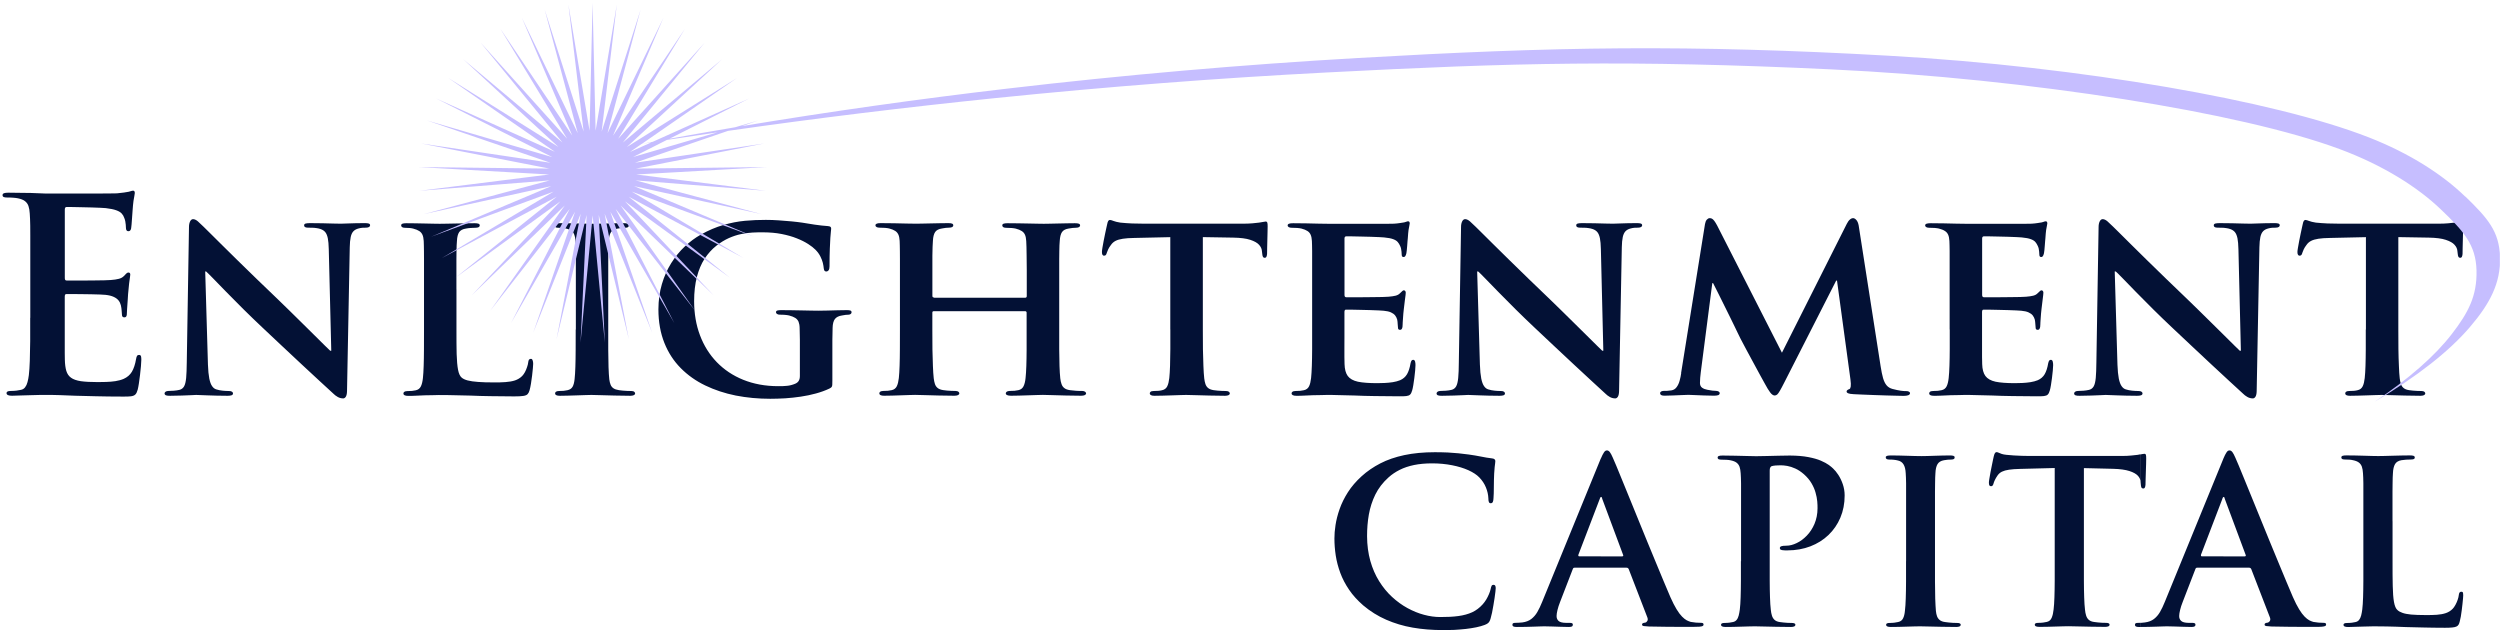
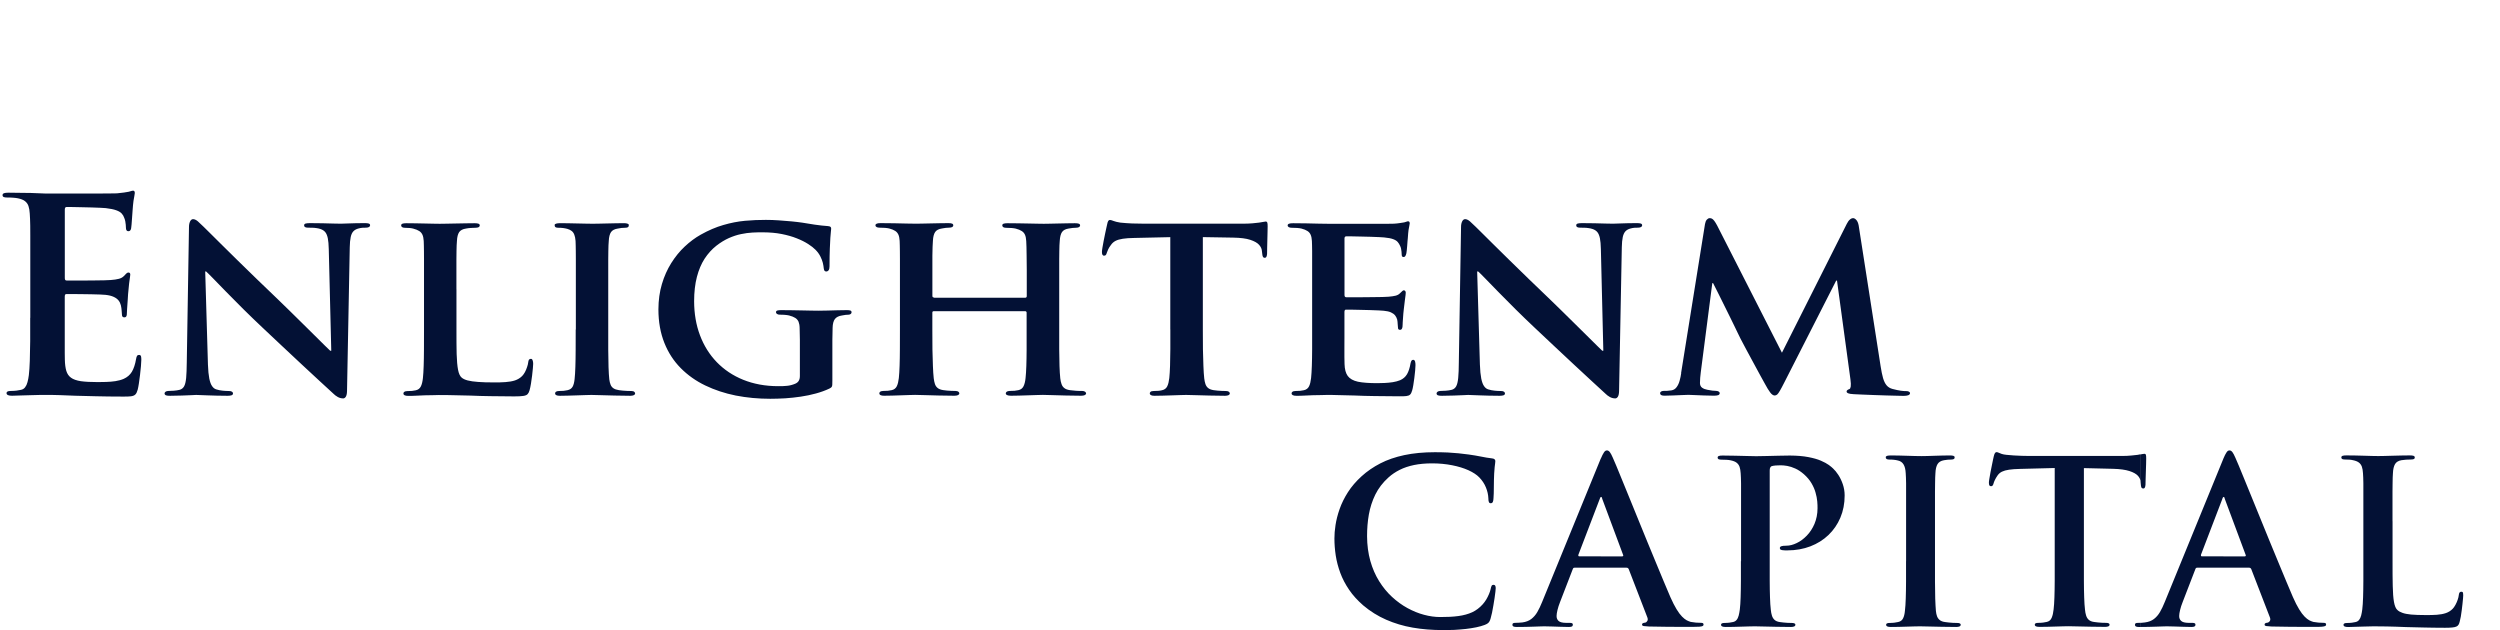
<svg xmlns="http://www.w3.org/2000/svg" width="242" height="61" viewBox="0 0 242 61" fill="none">
  <g clip-path="url(#clip0_6064_191)">
    <path d="M215.22 54.957V53.858H217.278C217.334 53.858 217.366 53.844 217.385 53.817C217.399 53.79 217.399 53.758 217.385 53.726L215.364 48.301C215.354 48.255 215.34 48.21 215.327 48.169C215.308 48.128 215.285 48.105 215.252 48.101C215.238 48.101 215.229 48.105 215.22 48.114V44.4C215.336 44.128 215.433 43.928 215.522 43.801C215.61 43.66 215.708 43.597 215.819 43.601C215.917 43.601 216.005 43.651 216.093 43.76C216.177 43.869 216.274 44.055 216.381 44.3C216.451 44.455 216.563 44.718 216.721 45.09C216.874 45.458 217.06 45.912 217.278 46.448C217.501 46.988 217.738 47.574 218.003 48.223C218.263 48.873 218.542 49.545 218.83 50.253C219.118 50.961 219.406 51.669 219.699 52.382C219.992 53.095 220.275 53.785 220.554 54.453C220.828 55.12 221.088 55.738 221.325 56.31C221.567 56.882 221.776 57.377 221.953 57.794C222.166 58.28 222.371 58.675 222.557 58.98C222.743 59.284 222.919 59.52 223.087 59.688C223.249 59.851 223.402 59.974 223.542 60.047C223.686 60.119 223.816 60.169 223.932 60.201C224.099 60.233 224.271 60.255 224.429 60.269C224.592 60.278 224.741 60.287 224.875 60.287C224.964 60.287 225.038 60.296 225.089 60.314C225.14 60.337 225.168 60.387 225.168 60.46C225.168 60.519 225.14 60.564 225.085 60.596C225.024 60.628 224.917 60.65 224.769 60.664C224.62 60.678 224.406 60.682 224.132 60.682C223.858 60.682 223.505 60.682 223.073 60.682C222.636 60.682 222.148 60.682 221.604 60.673C221.061 60.673 220.489 60.659 219.885 60.646C219.68 60.637 219.518 60.623 219.397 60.605C219.272 60.587 219.211 60.541 219.211 60.469C219.211 60.401 219.234 60.36 219.286 60.328C219.337 60.301 219.411 60.283 219.527 60.269C219.611 60.246 219.68 60.187 219.727 60.101C219.778 60.01 219.778 59.901 219.727 59.765L217.929 55.107C217.905 55.052 217.878 55.011 217.84 54.989C217.803 54.961 217.757 54.952 217.701 54.952H215.215L215.22 54.957ZM215.22 44.396V48.11C215.22 48.11 215.187 48.137 215.173 48.164C215.15 48.205 215.131 48.246 215.122 48.296L213.054 53.699C213.045 53.745 213.045 53.781 213.054 53.808C213.064 53.835 213.096 53.853 213.143 53.853H215.224V54.952H212.697C212.641 54.952 212.599 54.961 212.571 54.989C212.543 55.016 212.52 55.061 212.497 55.129L211.284 58.271C211.172 58.548 211.089 58.812 211.033 59.048C210.977 59.284 210.945 59.474 210.945 59.611C210.935 59.81 211 59.978 211.131 60.101C211.261 60.224 211.502 60.287 211.842 60.292H212.181C212.311 60.292 212.404 60.301 212.45 60.333C212.501 60.36 212.52 60.401 212.52 60.469C212.52 60.555 212.487 60.609 212.422 60.646C212.357 60.673 212.26 60.691 212.139 60.691C211.897 60.691 211.637 60.682 211.358 60.673C211.079 60.664 210.805 60.655 210.527 60.646C210.248 60.637 209.992 60.628 209.76 60.628C209.695 60.628 209.574 60.628 209.402 60.637C209.235 60.646 209.026 60.65 208.775 60.659C208.533 60.669 208.264 60.673 207.975 60.682C207.725 60.687 207.474 60.691 207.218 60.691V60.287H207.302C207.432 60.273 207.548 60.264 207.641 60.251C207.98 60.205 208.268 60.096 208.496 59.924C208.724 59.751 208.923 59.524 209.086 59.243C209.249 58.966 209.402 58.639 209.551 58.271L215.192 44.473L215.224 44.391L215.22 44.396ZM207.204 46.584V46.607L207.227 46.848C207.237 47.011 207.255 47.12 207.292 47.193C207.33 47.261 207.39 47.288 207.478 47.288C207.543 47.288 207.59 47.256 207.622 47.193C207.65 47.134 207.673 47.047 207.683 46.938C207.683 46.789 207.683 46.598 207.697 46.362C207.701 46.126 207.711 45.881 207.72 45.622C207.729 45.363 207.734 45.122 207.743 44.9C207.752 44.682 207.752 44.509 207.752 44.387C207.752 44.223 207.743 44.105 207.725 44.033C207.701 43.96 207.65 43.928 207.576 43.928C207.529 43.928 207.464 43.937 207.367 43.955C207.325 43.965 207.274 43.974 207.213 43.987V46.584H207.204ZM207.204 43.992V46.589C207.19 46.403 207.102 46.226 206.944 46.049C206.777 45.871 206.507 45.717 206.121 45.594C205.74 45.472 205.22 45.399 204.556 45.381L201.721 45.313V54.321C201.721 54.998 201.721 55.633 201.721 56.228C201.721 56.823 201.735 57.354 201.749 57.831C201.763 58.307 201.791 58.703 201.828 59.02C201.846 59.225 201.884 59.415 201.935 59.579C201.986 59.747 202.07 59.888 202.19 59.996C202.311 60.105 202.483 60.178 202.701 60.205C202.808 60.219 202.929 60.233 203.064 60.251C203.199 60.26 203.333 60.273 203.468 60.283C203.608 60.292 203.733 60.292 203.845 60.292C203.97 60.292 204.058 60.305 204.119 60.337C204.174 60.364 204.207 60.41 204.207 60.464C204.207 60.541 204.165 60.596 204.086 60.632C204.007 60.664 203.905 60.682 203.78 60.682C203.282 60.682 202.799 60.673 202.344 60.664C201.888 60.655 201.479 60.646 201.112 60.637C200.745 60.628 200.462 60.619 200.248 60.619C200.118 60.619 199.937 60.619 199.718 60.628C199.495 60.637 199.244 60.641 198.975 60.65C198.71 60.659 198.436 60.664 198.166 60.673C197.897 60.682 197.646 60.682 197.418 60.682C197.274 60.682 197.158 60.664 197.084 60.632C197.005 60.596 196.967 60.541 196.967 60.464C196.967 60.41 196.995 60.364 197.046 60.337C197.102 60.305 197.195 60.292 197.325 60.292C197.493 60.292 197.646 60.283 197.781 60.264C197.915 60.246 198.032 60.224 198.134 60.201C198.357 60.151 198.51 60.019 198.603 59.801C198.696 59.583 198.756 59.316 198.789 58.993C198.826 58.68 198.854 58.289 198.868 57.817C198.882 57.345 198.896 56.814 198.896 56.219C198.896 55.624 198.896 54.989 198.896 54.312V45.304L195.546 45.39C195.113 45.399 194.76 45.426 194.477 45.467C194.193 45.508 193.966 45.572 193.789 45.658C193.613 45.744 193.473 45.867 193.362 46.026C193.25 46.189 193.162 46.339 193.101 46.471C193.041 46.598 192.999 46.707 192.976 46.798C192.953 46.884 192.925 46.952 192.888 46.998C192.851 47.043 192.799 47.066 192.73 47.066C192.651 47.066 192.6 47.038 192.567 46.979C192.539 46.92 192.525 46.834 192.525 46.711C192.525 46.634 192.539 46.512 192.572 46.33C192.6 46.153 192.637 45.944 192.679 45.717C192.725 45.49 192.767 45.268 192.813 45.045C192.86 44.827 192.897 44.636 192.929 44.478C192.967 44.319 192.985 44.223 192.995 44.182C193.027 44.042 193.064 43.933 193.106 43.869C193.148 43.801 193.199 43.765 193.269 43.765C193.329 43.765 193.394 43.788 193.473 43.824C193.552 43.86 193.654 43.901 193.771 43.942C193.896 43.983 194.049 44.01 194.231 44.028C194.454 44.051 194.686 44.069 194.937 44.087C195.188 44.101 195.448 44.114 195.708 44.123C195.968 44.133 196.229 44.137 196.475 44.137H205.378C205.736 44.137 206.047 44.123 206.298 44.096C206.554 44.074 206.767 44.051 206.93 44.028L207.176 43.978L207.204 43.992ZM207.204 60.287C207.107 60.292 207.014 60.296 206.935 60.296C206.846 60.296 206.777 60.305 206.73 60.337C206.684 60.364 206.665 60.405 206.665 60.473C206.665 60.56 206.698 60.614 206.772 60.65C206.837 60.678 206.949 60.696 207.093 60.696H207.209V60.292L207.204 60.287ZM154.957 54.957V53.858H157.015C157.071 53.858 157.104 53.844 157.122 53.817C157.136 53.79 157.136 53.758 157.122 53.726L155.101 48.301C155.091 48.255 155.078 48.21 155.064 48.169C155.045 48.128 155.022 48.105 154.989 48.101C154.975 48.101 154.966 48.105 154.957 48.114V44.4C155.073 44.128 155.17 43.928 155.259 43.801C155.347 43.66 155.445 43.597 155.556 43.601C155.654 43.601 155.742 43.651 155.83 43.76C155.914 43.869 156.012 44.055 156.118 44.3C156.188 44.455 156.3 44.718 156.458 45.09C156.611 45.458 156.797 45.912 157.015 46.448C157.238 46.988 157.475 47.574 157.74 48.223C158 48.873 158.279 49.545 158.567 50.253C158.855 50.961 159.143 51.669 159.436 52.382C159.729 53.095 160.012 53.785 160.291 54.453C160.565 55.12 160.826 55.738 161.062 56.31C161.304 56.882 161.513 57.377 161.69 57.794C161.904 58.28 162.108 58.675 162.294 58.98C162.48 59.284 162.656 59.52 162.824 59.688C162.986 59.851 163.14 59.974 163.279 60.047C163.423 60.119 163.553 60.169 163.669 60.201C163.837 60.233 164.008 60.255 164.166 60.269C164.329 60.278 164.478 60.287 164.613 60.287C164.701 60.287 164.775 60.296 164.826 60.314C164.877 60.337 164.905 60.387 164.905 60.46C164.905 60.519 164.877 60.564 164.822 60.596C164.761 60.628 164.659 60.65 164.506 60.664C164.357 60.673 164.143 60.682 163.869 60.682C163.595 60.682 163.237 60.682 162.81 60.682C162.373 60.682 161.885 60.682 161.341 60.673C160.798 60.673 160.226 60.659 159.622 60.646C159.418 60.637 159.255 60.623 159.134 60.605C159.009 60.587 158.953 60.541 158.948 60.469C158.948 60.401 158.971 60.36 159.023 60.328C159.074 60.301 159.148 60.283 159.264 60.269C159.353 60.246 159.418 60.187 159.464 60.101C159.515 60.01 159.515 59.901 159.464 59.765L157.666 55.107C157.643 55.052 157.615 55.011 157.577 54.989C157.54 54.961 157.494 54.952 157.438 54.952H154.952L154.957 54.957ZM168.52 54.321C168.52 54.998 168.52 55.633 168.52 56.228C168.52 56.823 168.506 57.354 168.493 57.826C168.479 58.298 168.451 58.689 168.414 59.002C168.386 59.216 168.349 59.411 168.307 59.579C168.26 59.747 168.2 59.892 168.112 59.996C168.028 60.105 167.912 60.178 167.763 60.21C167.661 60.233 167.545 60.255 167.41 60.273C167.275 60.287 167.122 60.301 166.954 60.301C166.824 60.301 166.731 60.314 166.676 60.346C166.625 60.373 166.597 60.419 166.597 60.473C166.597 60.55 166.634 60.605 166.713 60.641C166.787 60.673 166.899 60.691 167.047 60.691C167.275 60.691 167.526 60.691 167.796 60.682C168.065 60.673 168.335 60.669 168.604 60.659C168.874 60.65 169.12 60.646 169.348 60.637C169.571 60.628 169.747 60.628 169.882 60.628C170.082 60.628 170.356 60.637 170.718 60.646C171.076 60.655 171.48 60.664 171.936 60.673C172.391 60.682 172.87 60.691 173.367 60.691C173.492 60.691 173.595 60.673 173.674 60.641C173.753 60.605 173.79 60.55 173.794 60.473C173.794 60.419 173.767 60.373 173.706 60.346C173.646 60.314 173.557 60.301 173.432 60.301C173.32 60.301 173.19 60.301 173.056 60.292C172.921 60.283 172.786 60.269 172.651 60.26C172.517 60.246 172.396 60.233 172.289 60.215C172.066 60.187 171.894 60.11 171.778 60.006C171.657 59.897 171.573 59.756 171.522 59.588C171.471 59.425 171.434 59.234 171.415 59.029C171.378 58.712 171.35 58.317 171.336 57.84C171.322 57.363 171.308 56.827 171.308 56.237C171.308 55.642 171.308 55.007 171.308 54.33V45.545C171.308 45.422 171.322 45.327 171.36 45.263C171.387 45.195 171.434 45.15 171.49 45.127C171.597 45.095 171.722 45.072 171.88 45.059C172.033 45.045 172.196 45.041 172.368 45.041C172.544 45.041 172.754 45.059 173 45.1C173.246 45.145 173.511 45.227 173.785 45.354C174.064 45.477 174.338 45.663 174.612 45.899C174.924 46.176 175.17 46.466 175.351 46.775C175.532 47.084 175.667 47.388 175.746 47.688C175.834 47.987 175.885 48.269 175.909 48.528C175.932 48.786 175.941 49.009 175.937 49.195C175.937 49.754 175.83 50.262 175.644 50.707C175.453 51.152 175.207 51.533 174.9 51.847C174.598 52.16 174.273 52.405 173.92 52.569C173.576 52.736 173.241 52.823 172.921 52.823C172.689 52.823 172.526 52.841 172.428 52.877C172.331 52.914 172.284 52.977 172.289 53.063C172.289 53.136 172.321 53.186 172.382 53.209C172.438 53.236 172.498 53.254 172.558 53.259C172.623 53.268 172.702 53.277 172.795 53.277C172.893 53.277 172.972 53.277 173.032 53.277C173.836 53.277 174.575 53.141 175.244 52.886C175.913 52.627 176.499 52.264 176.996 51.788C177.489 51.315 177.874 50.757 178.148 50.108C178.423 49.458 178.562 48.745 178.562 47.96C178.562 47.57 178.497 47.206 178.381 46.866C178.265 46.53 178.12 46.23 177.949 45.967C177.777 45.708 177.605 45.499 177.437 45.345C177.349 45.258 177.214 45.145 177.029 45.009C176.843 44.873 176.587 44.736 176.266 44.596C175.946 44.455 175.537 44.341 175.044 44.246C174.552 44.151 173.957 44.101 173.255 44.096C172.907 44.096 172.54 44.105 172.159 44.114C171.773 44.123 171.397 44.133 171.025 44.142C170.649 44.151 170.309 44.16 169.998 44.16C169.78 44.16 169.496 44.151 169.143 44.142C168.79 44.133 168.404 44.119 167.991 44.114C167.577 44.105 167.168 44.096 166.764 44.096C166.597 44.096 166.471 44.105 166.388 44.137C166.309 44.164 166.267 44.219 166.267 44.296C166.267 44.373 166.299 44.423 166.364 44.455C166.429 44.482 166.527 44.496 166.648 44.496C166.81 44.496 166.973 44.496 167.14 44.509C167.303 44.519 167.433 44.537 167.526 44.559C167.768 44.609 167.963 44.682 168.098 44.786C168.232 44.886 168.33 45.022 168.39 45.19C168.446 45.354 168.483 45.563 168.497 45.812C168.502 45.949 168.511 46.094 168.52 46.244C168.52 46.398 168.53 46.58 168.534 46.793C168.534 47.007 168.534 47.275 168.534 47.588C168.534 47.906 168.534 48.301 168.534 48.768V54.335L168.52 54.321ZM184.505 54.321C184.505 55.034 184.505 55.692 184.505 56.305C184.505 56.914 184.491 57.454 184.477 57.931C184.463 58.407 184.435 58.798 184.398 59.111C184.37 59.429 184.31 59.683 184.212 59.865C184.119 60.051 183.966 60.164 183.743 60.21C183.641 60.233 183.525 60.255 183.39 60.273C183.255 60.287 183.102 60.301 182.934 60.301C182.804 60.301 182.711 60.314 182.656 60.346C182.605 60.373 182.577 60.419 182.577 60.473C182.577 60.55 182.614 60.605 182.693 60.641C182.767 60.673 182.879 60.691 183.027 60.691C183.255 60.691 183.506 60.691 183.776 60.682C184.045 60.673 184.315 60.669 184.584 60.659C184.854 60.65 185.1 60.646 185.327 60.637C185.551 60.628 185.727 60.628 185.862 60.628C186.066 60.628 186.354 60.637 186.712 60.646C187.075 60.655 187.479 60.664 187.934 60.673C188.39 60.682 188.873 60.691 189.37 60.691C189.496 60.691 189.598 60.673 189.677 60.641C189.756 60.605 189.793 60.55 189.798 60.473C189.798 60.419 189.77 60.373 189.709 60.346C189.649 60.314 189.561 60.301 189.435 60.301C189.319 60.301 189.194 60.301 189.059 60.292C188.924 60.283 188.789 60.269 188.655 60.26C188.52 60.246 188.399 60.233 188.292 60.215C188.069 60.187 187.897 60.124 187.776 60.028C187.655 59.933 187.563 59.81 187.507 59.661C187.451 59.511 187.414 59.334 187.395 59.138C187.367 58.821 187.349 58.426 187.33 57.944C187.321 57.463 187.312 56.923 187.307 56.31C187.307 55.697 187.307 55.038 187.307 54.326V48.759C187.307 48.291 187.307 47.897 187.307 47.579C187.307 47.261 187.307 46.998 187.316 46.784C187.316 46.571 187.326 46.389 187.326 46.235C187.335 46.085 187.34 45.94 187.349 45.803C187.363 45.422 187.432 45.131 187.553 44.927C187.674 44.727 187.883 44.6 188.181 44.55C188.311 44.528 188.431 44.509 188.534 44.5C188.641 44.491 188.747 44.487 188.854 44.487C188.961 44.487 189.059 44.473 189.115 44.441C189.18 44.41 189.212 44.35 189.212 44.264C189.212 44.196 189.166 44.155 189.087 44.123C189.003 44.096 188.887 44.087 188.743 44.087C188.524 44.087 188.292 44.087 188.037 44.096C187.776 44.096 187.521 44.11 187.265 44.119C187.005 44.128 186.768 44.133 186.55 44.142C186.327 44.151 186.145 44.151 186.001 44.151C185.834 44.151 185.63 44.151 185.388 44.142C185.146 44.133 184.891 44.128 184.612 44.119C184.338 44.11 184.068 44.101 183.803 44.096C183.539 44.087 183.292 44.087 183.079 44.087C182.897 44.087 182.763 44.096 182.674 44.123C182.586 44.151 182.539 44.196 182.539 44.264C182.539 44.35 182.572 44.405 182.637 44.441C182.697 44.468 182.786 44.487 182.897 44.487C183.032 44.487 183.171 44.487 183.311 44.505C183.45 44.519 183.585 44.541 183.706 44.573C183.952 44.623 184.138 44.75 184.259 44.95C184.384 45.15 184.454 45.431 184.473 45.803C184.482 45.94 184.486 46.085 184.496 46.235C184.496 46.389 184.505 46.571 184.51 46.784C184.51 46.998 184.51 47.261 184.51 47.579C184.51 47.897 184.51 48.291 184.51 48.759V54.326L184.505 54.321ZM139.66 61C140.022 61 140.394 60.991 140.775 60.973C141.151 60.95 141.523 60.923 141.886 60.882C142.248 60.841 142.587 60.787 142.899 60.723C143.21 60.659 143.479 60.582 143.707 60.496C143.833 60.451 143.93 60.396 144.004 60.346C144.079 60.296 144.135 60.233 144.176 60.156C144.218 60.083 144.26 59.983 144.293 59.86C144.339 59.706 144.381 59.52 144.432 59.297C144.478 59.075 144.52 58.834 144.562 58.589C144.609 58.339 144.646 58.099 144.678 57.867C144.711 57.636 144.739 57.44 144.757 57.272C144.776 57.109 144.785 56.995 144.785 56.941C144.785 56.85 144.776 56.773 144.743 56.709C144.715 56.646 144.66 56.614 144.581 56.609C144.492 56.609 144.432 56.637 144.395 56.696C144.358 56.759 144.32 56.877 144.288 57.045C144.26 57.181 144.204 57.336 144.135 57.504C144.065 57.676 143.977 57.849 143.874 58.026C143.768 58.199 143.651 58.358 143.526 58.498C143.228 58.83 142.889 59.089 142.508 59.266C142.123 59.443 141.676 59.565 141.17 59.633C140.664 59.701 140.078 59.733 139.414 59.729C138.907 59.729 138.382 59.656 137.843 59.511C137.304 59.37 136.77 59.148 136.24 58.861C135.71 58.571 135.213 58.208 134.744 57.776C134.27 57.34 133.861 56.837 133.498 56.255C133.141 55.679 132.852 55.025 132.648 54.298C132.444 53.572 132.337 52.773 132.332 51.906C132.332 51.193 132.383 50.494 132.504 49.812C132.625 49.127 132.834 48.482 133.131 47.874C133.433 47.265 133.856 46.711 134.4 46.221C134.725 45.926 135.092 45.681 135.501 45.477C135.905 45.272 136.365 45.122 136.881 45.013C137.392 44.909 137.978 44.854 138.628 44.854C139.321 44.854 139.971 44.918 140.566 45.036C141.165 45.154 141.69 45.313 142.141 45.517C142.592 45.722 142.945 45.953 143.196 46.212C143.475 46.503 143.693 46.825 143.837 47.184C143.981 47.533 144.06 47.887 144.074 48.233C144.074 48.387 144.088 48.505 144.121 48.587C144.153 48.673 144.214 48.714 144.302 48.714C144.399 48.714 144.469 48.668 144.506 48.587C144.544 48.5 144.567 48.373 144.571 48.21C144.581 48.096 144.59 47.946 144.595 47.756C144.595 47.565 144.604 47.356 144.604 47.129C144.604 46.902 144.613 46.675 144.613 46.453C144.613 46.226 144.623 46.021 144.636 45.84C144.65 45.585 144.669 45.377 144.683 45.222C144.701 45.063 144.715 44.941 144.729 44.85C144.739 44.759 144.748 44.686 144.748 44.632C144.748 44.564 144.725 44.509 144.674 44.459C144.623 44.41 144.534 44.378 144.413 44.369C144.079 44.332 143.73 44.273 143.359 44.196C142.992 44.123 142.597 44.055 142.169 43.996C141.83 43.951 141.5 43.91 141.175 43.878C140.849 43.846 140.506 43.819 140.143 43.801C139.781 43.788 139.367 43.774 138.907 43.774C137.797 43.774 136.807 43.869 135.933 44.055C135.064 44.242 134.293 44.505 133.619 44.854C132.941 45.204 132.337 45.617 131.802 46.103C131.268 46.589 130.822 47.106 130.478 47.647C130.134 48.187 129.865 48.732 129.674 49.277C129.484 49.817 129.353 50.335 129.279 50.821C129.205 51.306 129.168 51.742 129.172 52.119C129.172 52.655 129.214 53.204 129.298 53.763C129.386 54.326 129.53 54.889 129.739 55.452C129.944 56.01 130.232 56.559 130.594 57.091C130.952 57.622 131.412 58.121 131.956 58.598C132.639 59.175 133.382 59.638 134.181 59.987C134.981 60.337 135.836 60.596 136.756 60.755C137.671 60.914 138.642 60.991 139.669 60.991L139.66 61ZM154.957 44.396V48.11C154.957 48.11 154.924 48.137 154.906 48.164C154.882 48.205 154.864 48.246 154.855 48.296L152.787 53.699C152.777 53.745 152.777 53.781 152.787 53.808C152.796 53.835 152.829 53.853 152.875 53.853H154.957V54.952H152.429C152.373 54.952 152.331 54.961 152.303 54.989C152.276 55.016 152.252 55.061 152.229 55.129L151.016 58.271C150.905 58.548 150.821 58.812 150.765 59.048C150.71 59.284 150.677 59.474 150.677 59.611C150.668 59.81 150.733 59.978 150.863 60.101C150.993 60.224 151.235 60.287 151.574 60.292H151.913C152.043 60.292 152.136 60.301 152.183 60.333C152.234 60.36 152.252 60.401 152.252 60.469C152.252 60.555 152.22 60.609 152.155 60.646C152.09 60.673 151.992 60.691 151.871 60.691C151.63 60.691 151.37 60.682 151.086 60.673C150.807 60.664 150.533 60.655 150.254 60.646C149.975 60.637 149.725 60.628 149.488 60.628C149.423 60.628 149.306 60.628 149.13 60.637C148.963 60.646 148.753 60.65 148.502 60.659C148.261 60.669 147.991 60.673 147.703 60.682C147.415 60.691 147.127 60.691 146.83 60.691C146.686 60.691 146.574 60.678 146.509 60.646C146.439 60.614 146.402 60.555 146.402 60.469C146.402 60.401 146.425 60.36 146.467 60.333C146.514 60.305 146.579 60.292 146.672 60.292C146.779 60.292 146.895 60.292 147.029 60.278C147.16 60.269 147.276 60.26 147.369 60.251C147.708 60.205 147.996 60.096 148.224 59.924C148.451 59.751 148.651 59.524 148.814 59.243C148.976 58.966 149.13 58.639 149.278 58.271L154.92 44.473L154.952 44.391L154.957 44.396Z" fill="#031135" />
    <path d="M231.594 50.453V48.755C231.594 48.287 231.594 47.892 231.594 47.574C231.594 47.261 231.594 46.993 231.603 46.78C231.603 46.566 231.613 46.385 231.613 46.23C231.622 46.08 231.627 45.935 231.636 45.799C231.65 45.417 231.724 45.127 231.84 44.923C231.961 44.723 232.17 44.596 232.468 44.546C232.607 44.523 232.756 44.505 232.914 44.496C233.076 44.487 233.216 44.482 233.346 44.482C233.481 44.482 233.583 44.469 233.648 44.441C233.713 44.414 233.75 44.355 233.75 44.282C233.75 44.205 233.708 44.155 233.629 44.123C233.55 44.096 233.434 44.083 233.276 44.083C233.053 44.083 232.797 44.083 232.505 44.092C232.217 44.092 231.919 44.105 231.622 44.114C231.324 44.123 231.05 44.128 230.799 44.137C230.553 44.146 230.358 44.146 230.219 44.146C230.065 44.146 229.865 44.146 229.628 44.137C229.391 44.128 229.131 44.123 228.843 44.114C228.56 44.105 228.272 44.096 227.979 44.092C227.681 44.083 227.403 44.083 227.138 44.083C226.971 44.083 226.845 44.092 226.761 44.123C226.682 44.151 226.641 44.205 226.641 44.282C226.641 44.36 226.673 44.41 226.738 44.441C226.803 44.469 226.901 44.482 227.022 44.482C227.166 44.482 227.305 44.482 227.435 44.496C227.561 44.505 227.677 44.523 227.765 44.546C228.007 44.596 228.202 44.668 228.337 44.773C228.471 44.873 228.569 45.009 228.629 45.177C228.685 45.34 228.722 45.549 228.736 45.799C228.746 45.935 228.75 46.08 228.76 46.23C228.76 46.385 228.769 46.566 228.773 46.78C228.773 46.993 228.773 47.261 228.773 47.574C228.773 47.892 228.773 48.287 228.773 48.755V54.321C228.773 54.998 228.773 55.633 228.773 56.228C228.773 56.823 228.76 57.354 228.746 57.826C228.732 58.298 228.704 58.689 228.667 59.002C228.639 59.216 228.602 59.411 228.56 59.579C228.513 59.751 228.453 59.888 228.365 60.001C228.281 60.11 228.165 60.183 228.016 60.215C227.914 60.237 227.798 60.26 227.663 60.278C227.528 60.292 227.375 60.305 227.208 60.305C227.077 60.305 226.984 60.319 226.929 60.351C226.878 60.378 226.85 60.423 226.85 60.478C226.85 60.555 226.887 60.61 226.966 60.646C227.04 60.678 227.152 60.696 227.3 60.696C227.528 60.696 227.779 60.687 228.049 60.673C228.323 60.66 228.588 60.65 228.852 60.65C229.127 60.641 229.378 60.632 229.601 60.632C229.828 60.632 230.005 60.632 230.135 60.632C230.442 60.632 230.739 60.632 231.032 60.641C231.324 60.641 231.622 60.65 231.924 60.664C232.221 60.673 232.547 60.687 232.881 60.7C233.378 60.709 233.936 60.728 234.554 60.741C235.167 60.755 235.878 60.769 236.682 60.769C236.97 60.769 237.203 60.759 237.379 60.741C237.551 60.728 237.686 60.691 237.779 60.65C237.872 60.61 237.941 60.546 237.988 60.469C238.034 60.392 238.071 60.292 238.099 60.174C238.137 60.042 238.169 59.879 238.206 59.692C238.239 59.497 238.271 59.297 238.295 59.08C238.322 58.861 238.35 58.657 238.369 58.457C238.392 58.262 238.406 58.09 238.42 57.94C238.429 57.799 238.439 57.699 238.439 57.649C238.439 57.518 238.429 57.422 238.411 57.363C238.387 57.304 238.336 57.277 238.262 57.277C238.174 57.277 238.113 57.309 238.076 57.368C238.044 57.427 238.02 57.508 238.011 57.604C237.997 57.745 237.96 57.899 237.9 58.067C237.844 58.23 237.774 58.394 237.69 58.544C237.607 58.698 237.519 58.821 237.43 58.92C237.244 59.116 237.021 59.257 236.761 59.347C236.501 59.434 236.208 59.488 235.883 59.511C235.558 59.533 235.195 59.543 234.796 59.538C234.219 59.538 233.75 59.52 233.392 59.488C233.039 59.452 232.765 59.402 232.561 59.325C232.356 59.257 232.193 59.166 232.073 59.052C231.919 58.92 231.808 58.666 231.738 58.276C231.668 57.89 231.631 57.372 231.617 56.718C231.603 56.065 231.594 55.27 231.599 54.33V50.462L231.594 50.453Z" fill="#031135" />
    <path d="M2.923 30.775C2.923 31.574 2.923 32.328 2.923 33.031C2.918 33.735 2.904 34.362 2.885 34.92C2.867 35.479 2.834 35.942 2.792 36.309C2.76 36.559 2.718 36.791 2.662 36.99C2.611 37.195 2.532 37.358 2.43 37.49C2.332 37.622 2.193 37.708 2.016 37.74C1.896 37.767 1.761 37.79 1.598 37.812C1.44 37.831 1.259 37.844 1.059 37.844C0.906 37.844 0.794 37.862 0.725 37.899C0.664 37.935 0.632 37.985 0.632 38.048C0.632 38.139 0.678 38.203 0.771 38.248C0.859 38.289 0.994 38.307 1.166 38.307C1.436 38.307 1.733 38.294 2.054 38.28C2.379 38.262 2.69 38.253 3.002 38.253C3.327 38.239 3.624 38.23 3.889 38.23C4.159 38.23 4.368 38.23 4.521 38.23C4.916 38.23 5.334 38.23 5.776 38.248C6.217 38.262 6.719 38.285 7.286 38.307C7.853 38.321 8.513 38.339 9.27 38.357C10.023 38.375 10.896 38.389 11.891 38.389C12.225 38.389 12.486 38.389 12.671 38.362C12.857 38.339 13.001 38.285 13.099 38.189C13.196 38.094 13.271 37.935 13.331 37.712C13.368 37.576 13.401 37.381 13.443 37.127C13.485 36.873 13.517 36.596 13.554 36.3C13.591 36.001 13.619 35.719 13.643 35.456C13.666 35.193 13.68 34.984 13.68 34.829C13.68 34.693 13.675 34.589 13.652 34.498C13.629 34.407 13.568 34.362 13.466 34.357C13.378 34.357 13.313 34.384 13.271 34.443C13.229 34.502 13.196 34.602 13.173 34.748C13.085 35.274 12.945 35.688 12.764 35.992C12.578 36.296 12.318 36.518 11.974 36.673C11.737 36.777 11.473 36.845 11.171 36.895C10.873 36.941 10.571 36.963 10.274 36.972C9.976 36.986 9.707 36.986 9.47 36.986C8.796 36.986 8.252 36.959 7.834 36.9C7.416 36.836 7.1 36.727 6.877 36.564C6.654 36.409 6.505 36.182 6.417 35.896C6.333 35.61 6.287 35.247 6.277 34.802C6.277 34.648 6.268 34.439 6.268 34.18C6.268 33.921 6.268 33.631 6.268 33.313C6.268 32.995 6.268 32.682 6.268 32.355C6.268 32.032 6.268 31.737 6.268 31.46C6.268 31.183 6.268 30.956 6.268 30.775V28.723C6.268 28.645 6.277 28.582 6.301 28.532C6.324 28.486 6.361 28.464 6.431 28.464C6.566 28.464 6.761 28.464 7.021 28.464C7.281 28.464 7.569 28.464 7.89 28.473C8.215 28.473 8.526 28.482 8.842 28.486C9.158 28.495 9.442 28.5 9.684 28.509C9.93 28.518 10.102 28.527 10.209 28.541C10.539 28.577 10.799 28.641 11.003 28.736C11.208 28.827 11.361 28.945 11.473 29.081C11.584 29.222 11.658 29.381 11.7 29.553C11.742 29.721 11.761 29.889 11.774 30.053C11.784 30.212 11.798 30.362 11.807 30.489C11.807 30.552 11.826 30.611 11.858 30.652C11.895 30.698 11.956 30.72 12.049 30.72C12.128 30.72 12.183 30.689 12.216 30.639C12.253 30.589 12.267 30.52 12.276 30.448C12.286 30.371 12.286 30.298 12.286 30.225C12.286 30.18 12.286 30.085 12.3 29.948C12.309 29.812 12.318 29.658 12.332 29.481C12.341 29.304 12.355 29.127 12.369 28.95C12.379 28.777 12.388 28.618 12.397 28.486C12.434 28.051 12.467 27.696 12.499 27.438C12.532 27.179 12.555 26.984 12.578 26.857C12.602 26.725 12.611 26.634 12.611 26.589C12.611 26.511 12.592 26.457 12.56 26.425C12.523 26.393 12.481 26.38 12.425 26.38C12.365 26.38 12.295 26.412 12.235 26.471C12.169 26.53 12.091 26.611 11.998 26.716C11.877 26.843 11.719 26.934 11.51 26.988C11.301 27.043 11.04 27.084 10.72 27.106C10.59 27.115 10.38 27.124 10.097 27.133C9.814 27.133 9.484 27.147 9.126 27.147C8.763 27.147 8.396 27.156 8.034 27.156C7.676 27.156 7.351 27.156 7.067 27.156H6.459C6.38 27.156 6.329 27.129 6.305 27.084C6.282 27.034 6.268 26.961 6.273 26.87V20.296C6.273 20.205 6.287 20.141 6.319 20.096C6.347 20.05 6.394 20.037 6.463 20.037C6.575 20.037 6.761 20.037 7.016 20.041C7.272 20.041 7.565 20.05 7.89 20.059C8.22 20.059 8.545 20.073 8.87 20.082C9.196 20.091 9.479 20.1 9.725 20.114C9.972 20.123 10.143 20.132 10.241 20.146C10.678 20.196 11.017 20.268 11.254 20.355C11.496 20.441 11.668 20.545 11.779 20.668C11.891 20.791 11.974 20.927 12.025 21.086C12.072 21.19 12.104 21.308 12.128 21.426C12.151 21.544 12.169 21.662 12.174 21.762C12.183 21.871 12.188 21.953 12.188 22.016C12.188 22.134 12.207 22.225 12.239 22.284C12.276 22.343 12.337 22.38 12.43 22.38C12.523 22.38 12.583 22.343 12.625 22.284C12.662 22.225 12.685 22.162 12.695 22.094C12.709 22.012 12.723 21.889 12.736 21.73C12.75 21.572 12.764 21.399 12.774 21.213C12.787 21.031 12.797 20.863 12.811 20.709C12.82 20.559 12.829 20.445 12.834 20.377C12.862 19.982 12.89 19.674 12.922 19.447C12.959 19.22 12.983 19.052 13.011 18.938C13.034 18.825 13.048 18.743 13.048 18.688C13.048 18.625 13.038 18.566 13.015 18.525C12.992 18.48 12.955 18.457 12.885 18.457C12.82 18.457 12.746 18.475 12.671 18.502C12.597 18.529 12.523 18.548 12.458 18.561C12.346 18.588 12.197 18.611 11.998 18.638C11.798 18.666 11.57 18.688 11.315 18.716C11.226 18.716 11.022 18.725 10.706 18.725C10.39 18.725 10.004 18.734 9.553 18.734C9.103 18.734 8.624 18.734 8.118 18.734C7.611 18.734 7.123 18.734 6.654 18.734H4.665C4.475 18.734 4.233 18.734 3.945 18.716C3.657 18.706 3.336 18.693 2.988 18.679C2.648 18.679 2.3 18.679 1.933 18.666C1.561 18.657 1.199 18.652 0.832 18.652C0.632 18.652 0.488 18.666 0.39 18.702C0.297 18.738 0.246 18.797 0.246 18.888C0.246 18.979 0.288 19.038 0.362 19.074C0.441 19.106 0.553 19.12 0.701 19.12C0.897 19.12 1.087 19.12 1.282 19.138C1.473 19.151 1.626 19.174 1.738 19.197C2.026 19.256 2.253 19.342 2.411 19.465C2.569 19.587 2.686 19.742 2.755 19.942C2.82 20.141 2.867 20.382 2.881 20.677C2.89 20.836 2.899 21.009 2.909 21.19C2.909 21.372 2.923 21.59 2.927 21.839C2.927 22.089 2.932 22.407 2.932 22.784C2.932 23.156 2.932 23.624 2.932 24.178V30.761L2.923 30.775ZM19.869 26.275H19.948C20.069 26.38 20.292 26.607 20.636 26.956C20.975 27.306 21.398 27.742 21.9 28.255C22.406 28.773 22.954 29.326 23.558 29.926C24.163 30.525 24.785 31.124 25.431 31.733C26.049 32.319 26.681 32.913 27.327 33.517C27.968 34.126 28.605 34.711 29.214 35.283C29.832 35.86 30.403 36.387 30.924 36.868C31.449 37.354 31.895 37.762 32.262 38.098C32.383 38.221 32.522 38.33 32.685 38.421C32.843 38.516 33.024 38.562 33.219 38.566C33.317 38.566 33.4 38.516 33.475 38.403C33.544 38.289 33.586 38.112 33.591 37.867L33.856 23.937C33.865 23.524 33.893 23.197 33.949 22.947C34 22.707 34.083 22.52 34.209 22.389C34.33 22.262 34.492 22.171 34.706 22.116C34.85 22.076 34.975 22.057 35.087 22.048C35.194 22.039 35.31 22.035 35.426 22.039C35.561 22.039 35.663 22.012 35.728 21.971C35.793 21.926 35.826 21.871 35.826 21.808C35.826 21.721 35.779 21.662 35.682 21.635C35.589 21.608 35.459 21.594 35.296 21.599C34.72 21.599 34.227 21.608 33.823 21.626C33.419 21.644 33.149 21.653 33.005 21.653C32.833 21.653 32.592 21.649 32.28 21.64C31.969 21.631 31.62 21.621 31.23 21.612C30.84 21.603 30.436 21.599 30.022 21.599C29.85 21.599 29.706 21.608 29.599 21.635C29.492 21.662 29.441 21.721 29.437 21.808C29.437 21.871 29.46 21.93 29.511 21.971C29.567 22.016 29.664 22.035 29.808 22.039C29.92 22.039 30.05 22.039 30.189 22.044C30.333 22.044 30.482 22.057 30.631 22.08C30.775 22.098 30.914 22.13 31.03 22.171C31.216 22.234 31.37 22.334 31.481 22.466C31.593 22.602 31.676 22.797 31.732 23.061C31.783 23.32 31.816 23.674 31.825 24.123L32.067 33.949H31.96C31.885 33.88 31.713 33.717 31.453 33.458C31.193 33.204 30.872 32.882 30.491 32.505C30.11 32.128 29.706 31.728 29.274 31.302C28.842 30.875 28.424 30.462 28.01 30.057C27.596 29.653 27.229 29.295 26.904 28.981C26.216 28.328 25.543 27.678 24.873 27.029C24.209 26.384 23.573 25.767 22.982 25.186C22.383 24.6 21.853 24.073 21.384 23.61C20.91 23.142 20.529 22.766 20.236 22.471C19.939 22.18 19.762 22.003 19.702 21.944C19.502 21.744 19.321 21.572 19.158 21.431C18.995 21.29 18.837 21.217 18.694 21.213C18.573 21.213 18.475 21.285 18.405 21.426C18.336 21.562 18.294 21.744 18.294 21.966L18.08 35.065C18.075 35.701 18.052 36.205 18.02 36.582C17.983 36.954 17.918 37.231 17.815 37.408C17.713 37.581 17.564 37.694 17.364 37.74C17.202 37.781 17.025 37.803 16.83 37.821C16.64 37.835 16.463 37.844 16.3 37.844C16.194 37.844 16.105 37.871 16.035 37.912C15.97 37.958 15.933 38.012 15.929 38.076C15.933 38.176 15.98 38.239 16.077 38.271C16.175 38.303 16.305 38.316 16.463 38.312C16.867 38.312 17.248 38.303 17.602 38.289C17.955 38.276 18.257 38.266 18.508 38.253C18.754 38.239 18.916 38.23 18.991 38.23C19.209 38.23 19.576 38.248 20.101 38.271C20.622 38.294 21.263 38.307 22.025 38.312C22.188 38.312 22.318 38.298 22.411 38.266C22.508 38.23 22.555 38.171 22.555 38.08C22.555 38.017 22.522 37.958 22.457 37.917C22.392 37.871 22.29 37.849 22.155 37.849C21.965 37.849 21.765 37.84 21.551 37.817C21.337 37.794 21.133 37.758 20.928 37.69C20.78 37.644 20.645 37.544 20.534 37.381C20.417 37.222 20.329 36.977 20.259 36.645C20.194 36.314 20.148 35.864 20.129 35.297L19.864 26.275H19.869ZM44.181 27.991V26.284C44.181 25.812 44.181 25.417 44.181 25.099C44.181 24.777 44.181 24.514 44.19 24.3C44.19 24.087 44.199 23.901 44.204 23.751C44.213 23.601 44.222 23.451 44.232 23.32C44.25 22.934 44.325 22.652 44.45 22.466C44.58 22.284 44.794 22.171 45.11 22.125C45.249 22.098 45.398 22.076 45.561 22.066C45.723 22.053 45.877 22.048 46.011 22.048C46.16 22.048 46.262 22.026 46.337 21.989C46.402 21.948 46.439 21.894 46.439 21.817C46.439 21.739 46.397 21.685 46.313 21.653C46.234 21.621 46.104 21.608 45.932 21.608C45.7 21.608 45.421 21.608 45.105 21.617C44.78 21.617 44.455 21.626 44.115 21.635C43.776 21.644 43.47 21.649 43.195 21.653C42.917 21.653 42.703 21.662 42.559 21.662C42.396 21.662 42.192 21.658 41.936 21.653C41.69 21.653 41.411 21.644 41.118 21.635C40.821 21.626 40.519 21.621 40.212 21.617C39.906 21.617 39.613 21.608 39.339 21.608C39.167 21.608 39.037 21.621 38.958 21.653C38.874 21.689 38.832 21.739 38.832 21.817C38.832 21.971 38.967 22.053 39.232 22.053C39.38 22.053 39.525 22.057 39.659 22.071C39.799 22.084 39.91 22.107 40.003 22.13C40.249 22.194 40.44 22.271 40.584 22.366C40.728 22.457 40.826 22.579 40.895 22.729C40.96 22.875 41.002 23.079 41.016 23.329C41.016 23.465 41.025 23.61 41.03 23.76C41.03 23.91 41.03 24.096 41.039 24.309C41.039 24.527 41.044 24.791 41.044 25.108V31.901C41.044 32.582 41.044 33.218 41.039 33.812C41.039 34.412 41.025 34.947 41.011 35.42C40.998 35.896 40.97 36.291 40.937 36.609C40.9 36.936 40.84 37.199 40.742 37.399C40.644 37.599 40.482 37.731 40.245 37.781C40.138 37.808 40.017 37.826 39.882 37.84C39.748 37.853 39.594 37.858 39.422 37.858C39.283 37.862 39.181 37.889 39.125 37.935C39.074 37.98 39.046 38.035 39.051 38.089C39.051 38.166 39.092 38.225 39.167 38.262C39.246 38.303 39.357 38.321 39.506 38.321C39.748 38.321 40.008 38.321 40.287 38.303C40.565 38.294 40.844 38.28 41.128 38.266C41.411 38.266 41.667 38.266 41.904 38.253C42.136 38.244 42.322 38.239 42.457 38.239C42.931 38.239 43.423 38.239 43.934 38.257C44.445 38.266 44.989 38.28 45.57 38.294C46.151 38.321 46.787 38.339 47.48 38.348C48.172 38.362 48.939 38.371 49.77 38.371C50.17 38.371 50.472 38.357 50.667 38.325C50.862 38.294 51.002 38.235 51.076 38.148C51.155 38.062 51.22 37.94 51.262 37.776C51.309 37.608 51.355 37.395 51.397 37.14C51.439 36.886 51.476 36.623 51.508 36.355C51.541 36.087 51.564 35.851 51.583 35.642C51.601 35.433 51.611 35.297 51.611 35.224C51.611 35.088 51.597 34.979 51.559 34.884C51.527 34.788 51.476 34.739 51.397 34.734C51.304 34.734 51.243 34.766 51.202 34.825C51.164 34.884 51.141 34.97 51.132 35.07C51.113 35.215 51.081 35.37 51.02 35.533C50.969 35.701 50.895 35.864 50.816 36.019C50.732 36.169 50.644 36.296 50.547 36.396C50.351 36.591 50.119 36.732 49.854 36.823C49.589 36.909 49.283 36.963 48.939 36.986C48.599 37.013 48.218 37.022 47.805 37.018C47.206 37.018 46.694 37.004 46.285 36.972C45.867 36.941 45.533 36.895 45.273 36.827C45.017 36.759 44.822 36.668 44.692 36.555C44.529 36.419 44.408 36.164 44.339 35.792C44.269 35.42 44.222 34.916 44.204 34.275C44.19 33.635 44.181 32.841 44.185 31.901V28.001L44.181 27.991ZM55.728 31.892C55.728 32.605 55.728 33.267 55.723 33.885C55.723 34.502 55.709 35.047 55.695 35.524C55.681 36.005 55.653 36.396 55.621 36.705C55.584 37.027 55.523 37.272 55.425 37.44C55.328 37.608 55.165 37.721 54.928 37.772C54.822 37.799 54.701 37.817 54.566 37.831C54.431 37.844 54.278 37.849 54.106 37.849C53.967 37.853 53.864 37.88 53.809 37.926C53.757 37.971 53.73 38.026 53.734 38.08C53.734 38.157 53.776 38.216 53.85 38.253C53.929 38.294 54.041 38.312 54.19 38.312C54.431 38.312 54.691 38.312 54.989 38.298C55.282 38.289 55.574 38.28 55.872 38.271C56.164 38.262 56.434 38.253 56.68 38.244C56.922 38.235 57.112 38.23 57.252 38.23C57.47 38.23 57.781 38.239 58.172 38.253C58.567 38.266 59.008 38.276 59.501 38.289C59.998 38.303 60.509 38.312 61.025 38.312C61.164 38.312 61.266 38.289 61.35 38.253C61.434 38.212 61.475 38.157 61.48 38.08C61.48 38.026 61.452 37.971 61.392 37.926C61.336 37.876 61.243 37.853 61.108 37.849C60.988 37.849 60.862 37.849 60.714 37.84C60.569 37.84 60.43 37.826 60.286 37.812C60.142 37.799 60.021 37.785 59.91 37.767C59.682 37.731 59.505 37.672 59.38 37.585C59.254 37.499 59.161 37.381 59.106 37.24C59.05 37.095 59.004 36.927 58.98 36.727C58.943 36.409 58.925 36.014 58.906 35.533C58.892 35.052 58.883 34.502 58.878 33.885C58.878 33.272 58.878 32.609 58.878 31.892V26.284C58.878 25.812 58.878 25.417 58.878 25.099C58.878 24.777 58.878 24.509 58.887 24.3C58.887 24.087 58.897 23.901 58.901 23.751C58.91 23.601 58.92 23.451 58.929 23.32C58.948 22.934 59.022 22.652 59.148 22.466C59.278 22.284 59.491 22.171 59.807 22.125C59.938 22.098 60.054 22.076 60.16 22.066C60.267 22.057 60.383 22.048 60.5 22.048C60.616 22.048 60.714 22.03 60.774 21.998C60.839 21.957 60.871 21.889 60.871 21.789C60.871 21.726 60.825 21.676 60.741 21.649C60.658 21.617 60.537 21.603 60.393 21.603C60.16 21.603 59.905 21.603 59.626 21.612C59.343 21.612 59.059 21.621 58.771 21.631C58.483 21.64 58.223 21.644 57.977 21.649C57.735 21.649 57.54 21.658 57.386 21.658C57.219 21.658 57.001 21.653 56.74 21.649C56.48 21.649 56.202 21.64 55.9 21.631C55.597 21.621 55.305 21.617 55.017 21.612C54.728 21.612 54.478 21.603 54.25 21.603C54.064 21.603 53.925 21.617 53.832 21.649C53.739 21.676 53.688 21.721 53.688 21.789C53.688 21.889 53.72 21.957 53.785 21.998C53.846 22.035 53.939 22.048 54.059 22.048C54.203 22.048 54.352 22.053 54.496 22.071C54.64 22.089 54.78 22.116 54.914 22.153C55.082 22.198 55.226 22.271 55.337 22.357C55.449 22.443 55.537 22.566 55.593 22.72C55.653 22.87 55.695 23.07 55.714 23.324C55.714 23.46 55.723 23.606 55.728 23.755C55.728 23.905 55.728 24.091 55.737 24.305C55.737 24.518 55.742 24.786 55.742 25.104V31.896L55.728 31.892ZM80.573 34.384C80.573 33.84 80.573 33.345 80.573 32.904C80.573 32.464 80.583 32.073 80.597 31.733C80.606 31.347 80.68 31.065 80.82 30.879C80.964 30.698 81.187 30.584 81.503 30.539C81.638 30.511 81.749 30.493 81.851 30.48C81.954 30.466 82.046 30.462 82.139 30.462C82.223 30.462 82.288 30.434 82.348 30.393C82.4 30.348 82.432 30.294 82.432 30.23C82.432 30.144 82.39 30.085 82.311 30.057C82.232 30.03 82.112 30.017 81.954 30.021C81.693 30.021 81.396 30.021 81.066 30.035C80.736 30.044 80.411 30.053 80.081 30.062C79.756 30.071 79.468 30.076 79.212 30.076C79.035 30.076 78.808 30.076 78.534 30.067C78.255 30.067 77.948 30.057 77.614 30.048C77.279 30.039 76.944 30.035 76.6 30.03C76.261 30.03 75.931 30.021 75.62 30.021C75.462 30.021 75.337 30.03 75.248 30.057C75.16 30.085 75.114 30.144 75.114 30.23C75.114 30.294 75.155 30.352 75.22 30.393C75.29 30.439 75.378 30.462 75.485 30.462C75.653 30.462 75.82 30.462 75.987 30.48C76.159 30.493 76.294 30.516 76.391 30.539C76.638 30.602 76.833 30.684 76.981 30.775C77.126 30.866 77.228 30.988 77.297 31.138C77.358 31.288 77.4 31.488 77.404 31.737C77.418 32.069 77.428 32.45 77.428 32.882C77.428 33.308 77.428 33.79 77.428 34.339V36.364C77.432 36.559 77.4 36.714 77.33 36.841C77.265 36.968 77.149 37.068 76.977 37.145C76.703 37.258 76.438 37.327 76.173 37.349C75.913 37.377 75.629 37.386 75.327 37.381C74.073 37.381 72.948 37.168 71.945 36.764C70.945 36.359 70.091 35.787 69.384 35.056C68.673 34.321 68.134 33.454 67.758 32.455C67.382 31.46 67.196 30.362 67.191 29.168C67.191 28.268 67.284 27.483 67.46 26.802C67.637 26.121 67.888 25.535 68.204 25.045C68.529 24.55 68.906 24.132 69.342 23.787C69.751 23.469 70.156 23.224 70.55 23.047C70.955 22.87 71.345 22.738 71.731 22.661C72.116 22.579 72.488 22.529 72.846 22.511C73.199 22.493 73.543 22.484 73.859 22.489C74.519 22.493 75.123 22.543 75.666 22.652C76.21 22.761 76.698 22.897 77.126 23.07C77.558 23.238 77.92 23.424 78.227 23.619C78.529 23.81 78.766 24.001 78.942 24.178C79.147 24.387 79.3 24.6 79.407 24.813C79.519 25.031 79.598 25.24 79.649 25.44C79.695 25.644 79.728 25.826 79.742 25.994C79.756 26.085 79.779 26.153 79.811 26.207C79.849 26.253 79.9 26.28 79.979 26.28C80.072 26.28 80.151 26.239 80.211 26.157C80.267 26.08 80.299 25.953 80.299 25.785C80.299 25.09 80.308 24.523 80.327 24.078C80.341 23.633 80.36 23.279 80.378 23.02C80.401 22.761 80.42 22.561 80.429 22.43C80.448 22.298 80.457 22.203 80.457 22.144C80.457 22.066 80.439 22.003 80.401 21.966C80.355 21.921 80.267 21.898 80.141 21.885C79.951 21.876 79.742 21.853 79.519 21.83C79.291 21.803 79.073 21.776 78.854 21.744C78.636 21.708 78.445 21.68 78.283 21.653C78.157 21.626 77.948 21.594 77.66 21.553C77.367 21.508 77.028 21.472 76.638 21.431C76.243 21.39 75.829 21.358 75.402 21.331C74.965 21.299 74.547 21.285 74.133 21.285C73.478 21.285 72.809 21.308 72.121 21.372C71.433 21.435 70.732 21.572 70.021 21.78C69.305 21.985 68.576 22.298 67.832 22.716C67.288 23.02 66.773 23.406 66.285 23.864C65.792 24.323 65.36 24.859 64.979 25.463C64.598 26.071 64.296 26.743 64.073 27.497C63.85 28.241 63.739 29.058 63.734 29.944C63.734 31.165 63.934 32.246 64.31 33.19C64.686 34.135 65.216 34.947 65.89 35.628C66.568 36.314 67.363 36.877 68.269 37.313C69.175 37.749 70.16 38.076 71.224 38.289C72.293 38.498 73.404 38.602 74.561 38.602C75.021 38.602 75.504 38.584 76.01 38.557C76.512 38.521 77.019 38.471 77.52 38.394C78.027 38.321 78.515 38.216 78.98 38.089C79.449 37.962 79.886 37.803 80.281 37.617C80.378 37.572 80.443 37.522 80.49 37.476C80.532 37.431 80.555 37.363 80.564 37.267C80.573 37.172 80.573 37.027 80.573 36.836V34.394V34.384Z" fill="#031135" />
    <path d="M90.413 28.8C90.371 28.8 90.334 28.791 90.302 28.768C90.269 28.745 90.255 28.709 90.255 28.641V26.098C90.255 25.549 90.255 25.099 90.255 24.745C90.255 24.4 90.264 24.119 90.274 23.896C90.283 23.674 90.292 23.478 90.306 23.31C90.325 22.924 90.399 22.643 90.525 22.457C90.655 22.275 90.868 22.162 91.184 22.116C91.319 22.089 91.435 22.066 91.547 22.057C91.654 22.044 91.756 22.039 91.849 22.039C91.998 22.039 92.1 22.016 92.174 21.98C92.239 21.939 92.276 21.885 92.276 21.808C92.276 21.73 92.235 21.676 92.156 21.644C92.077 21.612 91.956 21.599 91.798 21.599C91.561 21.599 91.291 21.599 90.994 21.608C90.701 21.608 90.399 21.617 90.102 21.626C89.8 21.635 89.526 21.64 89.275 21.644C89.028 21.644 88.833 21.653 88.684 21.653C88.462 21.653 88.164 21.649 87.788 21.64C87.411 21.631 86.998 21.621 86.556 21.612C86.115 21.603 85.678 21.599 85.251 21.599C85.093 21.599 84.967 21.612 84.879 21.644C84.791 21.68 84.744 21.73 84.744 21.808C84.744 21.885 84.786 21.944 84.856 21.98C84.925 22.021 85.023 22.039 85.144 22.039C85.32 22.039 85.497 22.044 85.669 22.057C85.836 22.071 85.975 22.094 86.073 22.116C86.319 22.18 86.51 22.257 86.654 22.352C86.798 22.443 86.896 22.566 86.965 22.716C87.03 22.861 87.072 23.065 87.086 23.315C87.086 23.451 87.095 23.596 87.1 23.746C87.1 23.896 87.1 24.082 87.109 24.296C87.109 24.514 87.114 24.777 87.114 25.095V31.887C87.114 32.568 87.114 33.204 87.109 33.803C87.109 34.398 87.095 34.934 87.081 35.406C87.067 35.883 87.04 36.278 87.007 36.596C86.97 36.922 86.909 37.186 86.812 37.386C86.714 37.585 86.552 37.717 86.315 37.767C86.208 37.794 86.087 37.812 85.952 37.826C85.817 37.84 85.664 37.844 85.492 37.844C85.353 37.849 85.251 37.876 85.195 37.921C85.144 37.967 85.116 38.021 85.121 38.076C85.121 38.153 85.162 38.212 85.237 38.248C85.316 38.289 85.427 38.307 85.576 38.307C85.817 38.307 86.078 38.307 86.366 38.294C86.654 38.285 86.942 38.276 87.23 38.266C87.518 38.257 87.778 38.248 88.02 38.239C88.262 38.23 88.448 38.225 88.582 38.225C88.815 38.225 89.126 38.235 89.526 38.248C89.93 38.262 90.376 38.271 90.873 38.285C91.37 38.298 91.877 38.307 92.383 38.307C92.532 38.307 92.648 38.285 92.732 38.248C92.815 38.207 92.862 38.153 92.862 38.076C92.862 38.021 92.834 37.967 92.778 37.921C92.718 37.871 92.625 37.849 92.49 37.844C92.369 37.844 92.244 37.844 92.095 37.835C91.951 37.835 91.812 37.821 91.668 37.808C91.524 37.794 91.403 37.781 91.291 37.762C91.064 37.726 90.887 37.658 90.766 37.558C90.641 37.458 90.552 37.327 90.501 37.168C90.45 37.013 90.409 36.827 90.385 36.618C90.348 36.291 90.325 35.901 90.306 35.429C90.283 34.961 90.269 34.434 90.26 33.844C90.26 33.254 90.251 32.618 90.251 31.942V30.253C90.251 30.203 90.269 30.166 90.297 30.148C90.329 30.13 90.367 30.121 90.409 30.121H99.242C99.274 30.121 99.298 30.135 99.33 30.157C99.358 30.18 99.377 30.212 99.377 30.253V31.942C99.377 32.623 99.377 33.254 99.377 33.84C99.377 34.43 99.363 34.956 99.349 35.424C99.335 35.887 99.307 36.278 99.274 36.596C99.242 36.922 99.177 37.186 99.079 37.386C98.982 37.585 98.819 37.717 98.582 37.767C98.475 37.794 98.354 37.812 98.219 37.826C98.076 37.84 97.918 37.844 97.732 37.844C97.597 37.849 97.504 37.876 97.448 37.921C97.388 37.967 97.36 38.021 97.36 38.076C97.36 38.153 97.406 38.212 97.495 38.248C97.583 38.289 97.708 38.307 97.866 38.307C98.099 38.307 98.364 38.307 98.656 38.294C98.954 38.285 99.251 38.276 99.553 38.266C99.855 38.257 100.129 38.248 100.376 38.239C100.622 38.23 100.812 38.225 100.952 38.225C101.175 38.225 101.477 38.235 101.858 38.248C102.244 38.262 102.68 38.271 103.164 38.285C103.647 38.298 104.144 38.307 104.655 38.307C104.804 38.307 104.92 38.285 105.004 38.248C105.087 38.207 105.134 38.153 105.134 38.076C105.134 38.021 105.101 37.967 105.036 37.921C104.976 37.871 104.883 37.849 104.762 37.844C104.572 37.844 104.362 37.844 104.144 37.826C103.921 37.812 103.731 37.79 103.563 37.767C103.326 37.731 103.145 37.663 103.024 37.563C102.894 37.463 102.806 37.331 102.755 37.172C102.699 37.018 102.657 36.832 102.634 36.623C102.597 36.296 102.578 35.901 102.56 35.42C102.546 34.943 102.536 34.407 102.532 33.808C102.532 33.208 102.532 32.573 102.532 31.892V26.284C102.532 25.812 102.532 25.417 102.532 25.099C102.532 24.777 102.532 24.514 102.541 24.3C102.541 24.087 102.55 23.901 102.555 23.751C102.564 23.601 102.573 23.451 102.583 23.32C102.606 22.934 102.676 22.652 102.801 22.466C102.927 22.284 103.136 22.171 103.433 22.125C103.577 22.098 103.707 22.075 103.819 22.066C103.93 22.053 104.033 22.048 104.125 22.048C104.26 22.048 104.367 22.026 104.441 21.989C104.511 21.948 104.553 21.894 104.553 21.817C104.553 21.739 104.511 21.685 104.428 21.653C104.349 21.621 104.218 21.608 104.046 21.608C103.814 21.608 103.559 21.608 103.275 21.617C102.992 21.617 102.704 21.626 102.416 21.635C102.127 21.644 101.863 21.649 101.621 21.653C101.379 21.653 101.184 21.662 101.04 21.662C100.887 21.662 100.673 21.658 100.413 21.653C100.148 21.653 99.855 21.644 99.525 21.635C99.2 21.626 98.865 21.621 98.522 21.617C98.178 21.617 97.848 21.608 97.527 21.608C97.355 21.608 97.23 21.621 97.146 21.653C97.062 21.689 97.021 21.739 97.021 21.817C97.021 21.971 97.155 22.053 97.42 22.053C97.588 22.053 97.755 22.057 97.922 22.071C98.094 22.084 98.229 22.107 98.326 22.13C98.573 22.194 98.763 22.271 98.907 22.366C99.051 22.457 99.153 22.579 99.219 22.729C99.284 22.875 99.326 23.079 99.339 23.329C99.349 23.497 99.353 23.692 99.363 23.914C99.363 24.137 99.372 24.418 99.377 24.763C99.386 25.113 99.386 25.567 99.391 26.116C99.391 26.666 99.391 27.36 99.391 28.191V28.659C99.391 28.723 99.372 28.763 99.344 28.786C99.311 28.809 99.288 28.818 99.256 28.818H90.422L90.413 28.8ZM113.289 31.892C113.289 32.573 113.289 33.208 113.289 33.808C113.284 34.403 113.275 34.938 113.261 35.41C113.247 35.887 113.219 36.282 113.187 36.6C113.149 36.927 113.089 37.19 112.991 37.39C112.894 37.59 112.731 37.721 112.494 37.772C112.401 37.799 112.28 37.817 112.146 37.831C112.002 37.844 111.844 37.849 111.672 37.849C111.528 37.853 111.425 37.88 111.374 37.926C111.323 37.971 111.295 38.026 111.3 38.08C111.3 38.157 111.342 38.216 111.416 38.253C111.495 38.294 111.607 38.312 111.755 38.312C111.997 38.312 112.257 38.312 112.555 38.298C112.847 38.289 113.14 38.28 113.437 38.271C113.735 38.262 114 38.253 114.246 38.244C114.488 38.235 114.683 38.23 114.818 38.23C115.045 38.23 115.352 38.239 115.747 38.253C116.142 38.266 116.583 38.276 117.076 38.289C117.568 38.303 118.075 38.312 118.591 38.312C118.73 38.312 118.832 38.289 118.921 38.253C119 38.212 119.046 38.157 119.046 38.08C119.046 38.026 119.018 37.971 118.962 37.926C118.902 37.876 118.809 37.853 118.674 37.849C118.558 37.849 118.428 37.849 118.279 37.84C118.135 37.84 117.996 37.826 117.852 37.812C117.708 37.799 117.587 37.785 117.475 37.767C117.248 37.731 117.071 37.663 116.95 37.563C116.825 37.463 116.737 37.331 116.685 37.172C116.634 37.018 116.593 36.832 116.569 36.623C116.532 36.296 116.509 35.901 116.49 35.42C116.467 34.943 116.453 34.407 116.444 33.808C116.444 33.208 116.435 32.573 116.435 31.892V22.952L119.385 23.002C120.082 23.015 120.626 23.083 121.026 23.215C121.425 23.347 121.709 23.506 121.876 23.696C122.048 23.887 122.136 24.082 122.15 24.277L122.178 24.514C122.192 24.677 122.215 24.795 122.252 24.859C122.289 24.922 122.354 24.959 122.443 24.954C122.508 24.954 122.559 24.922 122.587 24.859C122.619 24.8 122.638 24.709 122.652 24.591C122.652 24.445 122.652 24.246 122.661 23.996C122.661 23.751 122.67 23.488 122.68 23.21C122.689 22.934 122.694 22.684 122.698 22.448C122.698 22.207 122.708 22.03 122.708 21.912C122.712 21.744 122.698 21.626 122.675 21.553C122.647 21.481 122.601 21.444 122.522 21.444C122.48 21.444 122.415 21.458 122.313 21.476C122.21 21.499 122.066 21.521 121.88 21.549C121.713 21.576 121.495 21.599 121.235 21.617C120.974 21.64 120.658 21.653 120.287 21.653H110.789C110.399 21.653 109.994 21.644 109.585 21.631C109.176 21.612 108.795 21.585 108.447 21.549C108.159 21.503 107.94 21.449 107.792 21.39C107.643 21.331 107.527 21.294 107.439 21.29C107.374 21.29 107.318 21.326 107.276 21.39C107.234 21.458 107.202 21.562 107.174 21.708C107.16 21.748 107.137 21.853 107.104 22.021C107.062 22.189 107.025 22.389 106.974 22.625C106.927 22.861 106.876 23.097 106.83 23.338C106.783 23.578 106.746 23.796 106.714 23.982C106.681 24.173 106.667 24.309 106.667 24.387C106.667 24.505 106.681 24.595 106.714 24.654C106.746 24.713 106.797 24.75 106.876 24.75C106.955 24.75 107.016 24.723 107.048 24.677C107.09 24.627 107.118 24.555 107.141 24.464C107.169 24.382 107.206 24.277 107.271 24.141C107.332 24.01 107.42 23.864 107.541 23.71C107.652 23.547 107.796 23.415 107.978 23.32C108.159 23.224 108.396 23.156 108.689 23.111C108.981 23.061 109.353 23.043 109.799 23.034L113.284 22.956V31.896L113.289 31.892ZM127.015 31.892C127.015 32.573 127.015 33.208 127.015 33.803C127.015 34.403 127.001 34.938 126.987 35.41C126.973 35.887 126.945 36.282 126.913 36.6C126.876 36.927 126.815 37.19 126.718 37.39C126.62 37.59 126.457 37.721 126.22 37.772C126.114 37.799 125.993 37.817 125.858 37.831C125.723 37.844 125.57 37.849 125.398 37.849C125.254 37.853 125.156 37.88 125.101 37.926C125.05 37.971 125.022 38.026 125.026 38.08C125.026 38.157 125.068 38.216 125.142 38.253C125.221 38.294 125.333 38.312 125.477 38.312C125.723 38.312 125.979 38.312 126.258 38.294C126.536 38.285 126.815 38.271 127.099 38.257C127.382 38.257 127.638 38.257 127.875 38.244C128.107 38.235 128.293 38.23 128.428 38.23C128.772 38.23 129.166 38.23 129.617 38.248C130.063 38.257 130.57 38.271 131.141 38.285C131.713 38.312 132.349 38.33 133.065 38.339C133.781 38.353 134.571 38.362 135.449 38.362C135.737 38.362 135.965 38.362 136.127 38.339C136.29 38.321 136.415 38.276 136.499 38.194C136.583 38.112 136.648 37.976 136.699 37.79C136.736 37.672 136.768 37.508 136.806 37.29C136.843 37.072 136.875 36.841 136.908 36.586C136.945 36.332 136.964 36.092 136.987 35.874C137.01 35.647 137.019 35.474 137.019 35.347C137.019 35.22 137.01 35.106 136.982 35.002C136.954 34.893 136.894 34.838 136.806 34.829C136.731 34.829 136.671 34.857 136.634 34.911C136.597 34.961 136.569 35.052 136.541 35.165C136.466 35.615 136.35 35.969 136.197 36.228C136.044 36.487 135.821 36.677 135.532 36.804C135.323 36.891 135.091 36.95 134.822 36.995C134.561 37.036 134.292 37.059 134.032 37.072C133.767 37.086 133.53 37.09 133.321 37.09C132.526 37.09 131.903 37.045 131.448 36.95C130.993 36.85 130.663 36.664 130.463 36.396C130.268 36.128 130.166 35.746 130.152 35.247C130.152 35.079 130.142 34.852 130.138 34.566C130.138 34.28 130.138 33.976 130.138 33.649C130.138 33.317 130.142 33.009 130.142 32.709C130.142 32.414 130.142 32.169 130.142 31.973V30.207C130.142 30.144 130.152 30.085 130.17 30.044C130.189 29.998 130.221 29.976 130.277 29.976C130.403 29.976 130.588 29.976 130.844 29.976C131.095 29.98 131.378 29.985 131.699 29.994C132.015 29.994 132.326 30.008 132.638 30.017C132.949 30.026 133.223 30.035 133.455 30.048C133.692 30.057 133.855 30.067 133.943 30.08C134.236 30.107 134.468 30.157 134.645 30.239C134.817 30.316 134.956 30.416 135.049 30.534C135.142 30.657 135.207 30.788 135.249 30.938C135.277 31.079 135.291 31.224 135.295 31.36C135.305 31.501 135.319 31.628 135.328 31.746C135.328 31.796 135.342 31.842 135.374 31.878C135.407 31.914 135.458 31.928 135.537 31.928C135.607 31.928 135.663 31.896 135.69 31.842C135.728 31.787 135.746 31.719 135.76 31.642C135.769 31.569 135.774 31.501 135.774 31.433C135.774 31.388 135.774 31.311 135.783 31.197C135.788 31.079 135.797 30.947 135.811 30.797C135.821 30.648 135.83 30.493 135.844 30.343C135.858 30.198 135.872 30.062 135.886 29.948C135.927 29.581 135.965 29.285 135.992 29.063C136.02 28.836 136.044 28.673 136.058 28.559C136.071 28.45 136.076 28.373 136.076 28.332C136.076 28.268 136.058 28.209 136.025 28.169C135.988 28.123 135.946 28.101 135.89 28.101C135.839 28.101 135.788 28.132 135.737 28.182C135.686 28.241 135.607 28.305 135.519 28.387C135.412 28.5 135.272 28.577 135.091 28.623C134.914 28.668 134.682 28.7 134.403 28.723C134.292 28.732 134.097 28.741 133.822 28.75C133.553 28.75 133.237 28.763 132.889 28.763C132.535 28.768 132.178 28.773 131.829 28.773C131.476 28.773 131.16 28.773 130.89 28.773H130.31C130.245 28.773 130.203 28.745 130.179 28.704C130.156 28.659 130.147 28.605 130.147 28.541V23.083C130.147 23.02 130.161 22.965 130.189 22.934C130.217 22.893 130.254 22.879 130.31 22.879C130.412 22.879 130.588 22.879 130.839 22.879C131.086 22.884 131.374 22.888 131.694 22.897C132.02 22.897 132.336 22.911 132.656 22.92C132.977 22.929 133.256 22.938 133.493 22.952C133.734 22.961 133.897 22.97 133.98 22.983C134.366 23.02 134.659 23.074 134.859 23.151C135.063 23.224 135.207 23.32 135.3 23.428C135.393 23.537 135.463 23.655 135.523 23.787C135.57 23.873 135.602 23.973 135.625 24.078C135.649 24.182 135.663 24.282 135.667 24.373C135.677 24.464 135.681 24.536 135.681 24.595C135.681 24.686 135.69 24.754 135.718 24.809C135.742 24.854 135.793 24.881 135.872 24.881C135.932 24.881 135.983 24.854 136.016 24.809C136.053 24.763 136.076 24.713 136.095 24.659C136.113 24.604 136.127 24.555 136.137 24.518C136.15 24.45 136.164 24.35 136.178 24.214C136.192 24.078 136.206 23.933 136.216 23.783C136.229 23.628 136.239 23.483 136.248 23.351C136.262 23.22 136.271 23.12 136.276 23.061C136.295 22.729 136.322 22.461 136.346 22.271C136.378 22.08 136.401 21.939 136.425 21.844C136.448 21.748 136.462 21.676 136.462 21.626C136.462 21.572 136.453 21.521 136.429 21.485C136.406 21.44 136.369 21.422 136.299 21.422C136.248 21.422 136.188 21.44 136.123 21.467C136.062 21.494 135.992 21.512 135.927 21.526C135.83 21.54 135.695 21.562 135.523 21.59C135.351 21.617 135.161 21.64 134.942 21.653C134.863 21.653 134.668 21.662 134.366 21.662C134.064 21.662 133.692 21.662 133.256 21.662C132.819 21.662 132.349 21.662 131.862 21.662C131.374 21.662 130.9 21.662 130.444 21.662C129.994 21.662 129.599 21.662 129.259 21.662H128.558C128.33 21.662 128.028 21.658 127.656 21.649C127.285 21.64 126.885 21.631 126.453 21.621C126.016 21.612 125.598 21.608 125.18 21.608C125.008 21.608 124.873 21.621 124.785 21.653C124.692 21.689 124.645 21.739 124.645 21.817C124.645 21.894 124.687 21.953 124.757 21.989C124.826 22.03 124.924 22.048 125.045 22.048C125.221 22.048 125.398 22.053 125.575 22.066C125.742 22.08 125.881 22.103 125.979 22.125C126.225 22.189 126.416 22.266 126.56 22.361C126.704 22.452 126.806 22.575 126.871 22.725C126.936 22.87 126.978 23.074 126.992 23.324C126.992 23.46 127.001 23.606 127.006 23.755C127.006 23.905 127.006 24.091 127.015 24.305C127.015 24.523 127.015 24.786 127.015 25.104V31.896V31.892ZM143.004 26.275H143.083C143.204 26.38 143.432 26.607 143.771 26.956C144.11 27.306 144.533 27.742 145.035 28.255C145.541 28.773 146.09 29.326 146.694 29.926C147.298 30.525 147.921 31.124 148.566 31.733C149.184 32.319 149.816 32.913 150.462 33.517C151.104 34.126 151.74 34.711 152.349 35.283C152.967 35.86 153.538 36.387 154.059 36.868C154.584 37.354 155.03 37.762 155.397 38.098C155.518 38.221 155.657 38.33 155.82 38.421C155.978 38.516 156.159 38.562 156.354 38.566C156.452 38.566 156.535 38.516 156.61 38.403C156.68 38.289 156.721 38.112 156.726 37.867L156.991 23.937C157 23.524 157.028 23.197 157.084 22.947C157.135 22.707 157.223 22.52 157.344 22.389C157.465 22.262 157.627 22.171 157.841 22.116C157.985 22.075 158.111 22.057 158.222 22.048C158.329 22.039 158.445 22.035 158.561 22.039C158.696 22.039 158.798 22.012 158.863 21.971C158.929 21.926 158.961 21.871 158.961 21.808C158.961 21.721 158.91 21.662 158.817 21.635C158.724 21.608 158.594 21.594 158.431 21.599C157.855 21.599 157.363 21.608 156.958 21.626C156.554 21.644 156.285 21.653 156.141 21.653C155.969 21.653 155.727 21.649 155.42 21.64C155.109 21.631 154.76 21.621 154.37 21.612C153.98 21.603 153.576 21.599 153.162 21.599C152.99 21.599 152.846 21.608 152.739 21.635C152.632 21.662 152.581 21.721 152.577 21.808C152.577 21.871 152.6 21.93 152.651 21.971C152.707 22.016 152.804 22.035 152.948 22.039C153.06 22.039 153.19 22.039 153.329 22.044C153.473 22.044 153.622 22.057 153.771 22.08C153.915 22.098 154.054 22.13 154.17 22.171C154.356 22.234 154.51 22.334 154.621 22.466C154.733 22.602 154.816 22.797 154.872 23.061C154.923 23.32 154.956 23.674 154.965 24.123L155.202 33.949H155.095C155.021 33.88 154.849 33.717 154.589 33.458C154.328 33.204 154.008 32.882 153.627 32.505C153.246 32.128 152.841 31.728 152.409 31.302C151.977 30.875 151.559 30.462 151.145 30.057C150.732 29.653 150.365 29.295 150.039 28.981C149.352 28.328 148.678 27.678 148.009 27.029C147.344 26.384 146.708 25.767 146.118 25.186C145.518 24.6 144.988 24.073 144.519 23.61C144.045 23.142 143.664 22.766 143.371 22.471C143.074 22.18 142.897 22.003 142.837 21.944C142.637 21.744 142.456 21.572 142.293 21.431C142.131 21.29 141.973 21.217 141.829 21.213C141.708 21.213 141.61 21.285 141.541 21.426C141.471 21.562 141.429 21.744 141.429 21.966L141.215 35.065C141.215 35.701 141.187 36.205 141.155 36.582C141.118 36.954 141.053 37.231 140.95 37.408C140.848 37.581 140.7 37.694 140.5 37.74C140.337 37.781 140.161 37.803 139.965 37.821C139.775 37.835 139.598 37.844 139.431 37.844C139.324 37.844 139.236 37.871 139.166 37.912C139.101 37.958 139.064 38.012 139.059 38.076C139.059 38.176 139.11 38.239 139.203 38.271C139.301 38.303 139.431 38.316 139.589 38.312C139.993 38.312 140.374 38.303 140.727 38.289C141.081 38.276 141.383 38.266 141.634 38.253C141.88 38.239 142.042 38.23 142.117 38.23C142.335 38.23 142.702 38.248 143.227 38.271C143.748 38.294 144.389 38.307 145.151 38.312C145.314 38.312 145.444 38.298 145.537 38.266C145.634 38.23 145.681 38.171 145.681 38.08C145.681 38.017 145.648 37.958 145.583 37.917C145.518 37.871 145.416 37.849 145.281 37.849C145.091 37.849 144.891 37.84 144.677 37.817C144.463 37.794 144.259 37.758 144.054 37.69C143.906 37.644 143.771 37.544 143.66 37.381C143.543 37.222 143.455 36.977 143.385 36.645C143.32 36.314 143.274 35.864 143.255 35.297L142.99 26.275H143.004ZM162.743 36.101C162.711 36.346 162.66 36.6 162.59 36.845C162.525 37.09 162.427 37.304 162.297 37.476C162.167 37.653 162 37.758 161.786 37.79C161.605 37.817 161.461 37.831 161.359 37.835C161.257 37.835 161.159 37.835 161.071 37.835C160.95 37.84 160.857 37.862 160.797 37.899C160.731 37.944 160.699 37.989 160.699 38.044C160.699 38.144 160.741 38.212 160.824 38.253C160.903 38.289 161.001 38.303 161.126 38.303C161.382 38.303 161.661 38.294 161.954 38.28C162.256 38.266 162.539 38.257 162.804 38.244C163.069 38.23 163.282 38.221 163.436 38.221C163.585 38.221 163.784 38.23 164.049 38.244C164.309 38.257 164.602 38.266 164.927 38.28C165.253 38.294 165.578 38.303 165.913 38.303C166.084 38.303 166.224 38.285 166.321 38.253C166.419 38.212 166.47 38.144 166.47 38.044C166.47 37.994 166.433 37.944 166.363 37.899C166.298 37.858 166.21 37.84 166.098 37.835C165.996 37.835 165.88 37.826 165.759 37.812C165.629 37.794 165.471 37.767 165.276 37.731C165.071 37.694 164.904 37.631 164.765 37.531C164.63 37.435 164.56 37.286 164.556 37.081C164.556 36.904 164.565 36.736 164.579 36.568C164.593 36.409 164.611 36.232 164.635 36.042L165.75 27.41H165.829C165.982 27.724 166.163 28.069 166.354 28.45C166.544 28.836 166.74 29.222 166.935 29.622C167.13 30.017 167.316 30.389 167.488 30.738C167.66 31.088 167.808 31.388 167.929 31.642C168.05 31.887 168.129 32.06 168.171 32.146C168.227 32.278 168.338 32.496 168.496 32.809C168.654 33.122 168.845 33.481 169.068 33.889C169.291 34.303 169.509 34.716 169.746 35.143C169.978 35.569 170.187 35.955 170.383 36.319C170.582 36.673 170.736 36.959 170.852 37.168C171.033 37.508 171.2 37.781 171.349 37.98C171.493 38.176 171.642 38.28 171.781 38.285C171.865 38.285 171.944 38.257 172.028 38.194C172.102 38.13 172.19 38.003 172.297 37.821C172.399 37.644 172.543 37.381 172.715 37.036L177.743 27.161H177.822L179.123 36.727C179.165 37.036 179.174 37.263 179.151 37.413C179.128 37.553 179.086 37.644 179.016 37.663C178.937 37.69 178.872 37.721 178.826 37.762C178.775 37.803 178.751 37.844 178.751 37.899C178.751 37.962 178.793 38.021 178.891 38.067C178.988 38.112 179.17 38.144 179.444 38.157C179.639 38.166 179.904 38.18 180.252 38.194C180.591 38.207 180.972 38.225 181.381 38.239C181.795 38.253 182.199 38.266 182.594 38.28C182.994 38.289 183.342 38.303 183.644 38.307C183.946 38.316 184.16 38.321 184.281 38.321C184.457 38.321 184.606 38.298 184.713 38.262C184.829 38.216 184.885 38.153 184.89 38.062C184.89 37.998 184.852 37.944 184.783 37.912C184.718 37.871 184.629 37.858 184.518 37.858C184.374 37.862 184.202 37.849 183.997 37.821C183.793 37.794 183.519 37.735 183.189 37.649C182.952 37.585 182.761 37.467 182.622 37.299C182.478 37.131 182.366 36.895 182.278 36.596C182.195 36.3 182.116 35.919 182.046 35.465L179.918 21.817C179.871 21.581 179.797 21.404 179.69 21.29C179.583 21.172 179.481 21.117 179.383 21.117C179.276 21.117 179.17 21.163 179.067 21.254C178.96 21.344 178.863 21.485 178.77 21.667L172.492 34.144L166.215 21.821C166.108 21.626 166.019 21.476 165.94 21.376C165.861 21.272 165.787 21.204 165.717 21.167C165.648 21.131 165.573 21.117 165.494 21.117C165.397 21.117 165.304 21.172 165.22 21.263C165.132 21.363 165.076 21.503 165.044 21.689L162.73 36.114L162.743 36.101Z" fill="#031135" />
-     <path d="M188.735 31.892C188.735 32.573 188.735 33.208 188.735 33.803C188.735 34.403 188.721 34.938 188.707 35.41C188.693 35.887 188.665 36.282 188.632 36.6C188.595 36.927 188.535 37.19 188.437 37.39C188.34 37.59 188.177 37.721 187.94 37.772C187.833 37.799 187.712 37.817 187.578 37.831C187.443 37.844 187.289 37.849 187.118 37.849C186.973 37.853 186.871 37.88 186.82 37.926C186.769 37.971 186.741 38.026 186.746 38.08C186.746 38.157 186.788 38.216 186.862 38.253C186.941 38.294 187.052 38.312 187.201 38.312C187.443 38.312 187.703 38.312 187.982 38.294C188.261 38.285 188.539 38.271 188.823 38.257C189.106 38.257 189.362 38.257 189.599 38.244C189.831 38.235 190.017 38.23 190.152 38.23C190.496 38.23 190.891 38.23 191.341 38.248C191.787 38.257 192.294 38.271 192.865 38.285C193.437 38.312 194.074 38.33 194.789 38.339C195.505 38.353 196.295 38.362 197.173 38.362C197.461 38.362 197.689 38.362 197.851 38.339C198.014 38.321 198.139 38.275 198.223 38.194C198.307 38.112 198.372 37.976 198.423 37.79C198.46 37.672 198.493 37.508 198.53 37.29C198.567 37.072 198.599 36.841 198.632 36.586C198.669 36.332 198.688 36.092 198.711 35.874C198.734 35.647 198.744 35.474 198.744 35.347C198.744 35.22 198.734 35.106 198.706 35.002C198.678 34.893 198.618 34.838 198.53 34.829C198.455 34.829 198.395 34.857 198.358 34.911C198.321 34.961 198.293 35.052 198.265 35.165C198.191 35.615 198.074 35.969 197.921 36.228C197.768 36.486 197.545 36.677 197.257 36.804C197.047 36.891 196.815 36.95 196.546 36.995C196.285 37.036 196.021 37.059 195.756 37.072C195.491 37.086 195.254 37.09 195.045 37.09C194.25 37.09 193.628 37.045 193.172 36.95C192.717 36.85 192.387 36.664 192.187 36.396C191.992 36.128 191.89 35.746 191.876 35.247C191.876 35.079 191.866 34.852 191.862 34.566C191.862 34.28 191.862 33.976 191.862 33.649C191.862 33.317 191.862 33.009 191.862 32.709C191.862 32.414 191.862 32.169 191.862 31.973V30.207C191.862 30.144 191.871 30.085 191.89 30.044C191.908 29.998 191.941 29.976 191.997 29.976C192.122 29.976 192.308 29.976 192.563 29.976C192.814 29.98 193.098 29.985 193.418 29.994C193.734 29.994 194.05 30.007 194.357 30.017C194.668 30.026 194.943 30.035 195.175 30.048C195.412 30.057 195.575 30.067 195.663 30.08C195.956 30.107 196.188 30.157 196.364 30.239C196.536 30.316 196.676 30.416 196.769 30.534C196.862 30.657 196.927 30.788 196.969 30.938C196.996 31.079 197.015 31.224 197.02 31.36C197.029 31.501 197.043 31.628 197.052 31.746C197.052 31.796 197.066 31.842 197.103 31.878C197.136 31.914 197.187 31.928 197.266 31.928C197.336 31.928 197.391 31.896 197.419 31.842C197.456 31.787 197.475 31.719 197.489 31.642C197.498 31.569 197.503 31.501 197.503 31.433C197.503 31.388 197.503 31.311 197.512 31.197C197.512 31.079 197.526 30.947 197.54 30.797C197.549 30.648 197.559 30.493 197.573 30.343C197.587 30.198 197.6 30.062 197.614 29.948C197.656 29.581 197.693 29.285 197.721 29.063C197.749 28.836 197.772 28.673 197.782 28.559C197.796 28.45 197.8 28.373 197.8 28.332C197.8 28.268 197.782 28.209 197.749 28.169C197.712 28.123 197.67 28.101 197.614 28.101C197.563 28.101 197.512 28.132 197.461 28.182C197.41 28.241 197.331 28.305 197.243 28.387C197.136 28.5 196.996 28.577 196.815 28.623C196.639 28.668 196.406 28.7 196.127 28.723C196.016 28.732 195.821 28.741 195.547 28.75C195.277 28.75 194.961 28.763 194.613 28.763C194.259 28.768 193.902 28.773 193.553 28.773C193.2 28.773 192.884 28.773 192.615 28.773H192.034C191.969 28.773 191.927 28.745 191.904 28.704C191.88 28.659 191.871 28.605 191.871 28.541V23.083C191.871 23.02 191.885 22.965 191.913 22.934C191.941 22.893 191.978 22.879 192.034 22.879C192.136 22.879 192.313 22.879 192.563 22.879C192.81 22.884 193.098 22.888 193.418 22.897C193.744 22.897 194.06 22.911 194.38 22.92C194.701 22.929 194.98 22.938 195.217 22.952C195.458 22.961 195.621 22.97 195.705 22.983C196.09 23.02 196.383 23.074 196.583 23.151C196.787 23.224 196.931 23.32 197.024 23.428C197.117 23.537 197.187 23.655 197.247 23.787C197.294 23.873 197.326 23.973 197.35 24.078C197.373 24.182 197.387 24.282 197.391 24.373C197.401 24.464 197.405 24.536 197.405 24.595C197.405 24.686 197.415 24.754 197.442 24.809C197.466 24.854 197.517 24.881 197.591 24.881C197.652 24.881 197.703 24.854 197.735 24.809C197.772 24.763 197.796 24.713 197.814 24.659C197.833 24.604 197.847 24.555 197.856 24.518C197.87 24.45 197.884 24.35 197.898 24.214C197.912 24.078 197.926 23.932 197.935 23.783C197.949 23.628 197.958 23.483 197.968 23.351C197.981 23.22 197.991 23.12 197.995 23.061C198.014 22.729 198.042 22.461 198.065 22.271C198.098 22.08 198.121 21.939 198.144 21.844C198.167 21.748 198.181 21.676 198.181 21.626C198.181 21.572 198.172 21.521 198.149 21.485C198.126 21.44 198.088 21.422 198.019 21.422C197.968 21.422 197.907 21.44 197.842 21.467C197.782 21.494 197.712 21.512 197.647 21.526C197.549 21.54 197.415 21.562 197.243 21.59C197.071 21.617 196.88 21.64 196.662 21.653C196.583 21.653 196.388 21.662 196.086 21.662C195.784 21.662 195.412 21.662 194.97 21.662C194.529 21.662 194.064 21.662 193.576 21.662C193.089 21.662 192.615 21.662 192.159 21.662C191.708 21.662 191.313 21.662 190.974 21.662H190.273C190.045 21.662 189.743 21.658 189.371 21.649C188.999 21.64 188.6 21.631 188.163 21.621C187.731 21.612 187.308 21.608 186.89 21.608C186.718 21.608 186.583 21.621 186.495 21.653C186.402 21.689 186.355 21.739 186.355 21.817C186.355 21.894 186.397 21.953 186.467 21.989C186.537 22.03 186.634 22.048 186.755 22.048C186.932 22.048 187.108 22.053 187.285 22.066C187.452 22.08 187.591 22.103 187.689 22.125C187.935 22.189 188.131 22.266 188.27 22.361C188.414 22.452 188.516 22.575 188.581 22.725C188.646 22.87 188.688 23.074 188.702 23.324C188.702 23.46 188.711 23.605 188.716 23.755C188.716 23.905 188.716 24.091 188.725 24.305C188.725 24.523 188.725 24.786 188.725 25.104V31.896L188.735 31.892ZM204.724 26.275H204.803C204.924 26.38 205.147 26.607 205.491 26.956C205.834 27.306 206.253 27.742 206.754 28.255C207.261 28.773 207.809 29.326 208.413 29.926C209.017 30.525 209.64 31.124 210.286 31.733C210.904 32.319 211.536 32.913 212.182 33.517C212.823 34.126 213.46 34.711 214.068 35.283C214.686 35.86 215.258 36.387 215.778 36.868C216.303 37.354 216.749 37.762 217.117 38.098C217.237 38.221 217.377 38.33 217.539 38.421C217.697 38.516 217.879 38.562 218.074 38.566C218.171 38.566 218.255 38.516 218.329 38.403C218.399 38.289 218.441 38.112 218.446 37.867L218.71 23.937C218.72 23.524 218.748 23.197 218.803 22.947C218.854 22.706 218.943 22.52 219.064 22.389C219.184 22.262 219.347 22.171 219.561 22.116C219.705 22.075 219.83 22.057 219.942 22.048C220.049 22.039 220.165 22.035 220.281 22.039C220.416 22.039 220.518 22.012 220.583 21.971C220.648 21.926 220.681 21.871 220.681 21.808C220.681 21.721 220.629 21.662 220.537 21.635C220.444 21.608 220.313 21.594 220.151 21.599C219.575 21.599 219.082 21.608 218.678 21.626C218.274 21.644 218.004 21.653 217.86 21.653C217.688 21.653 217.446 21.649 217.135 21.64C216.824 21.631 216.475 21.621 216.085 21.612C215.695 21.603 215.29 21.599 214.877 21.599C214.705 21.599 214.561 21.608 214.454 21.635C214.347 21.662 214.296 21.721 214.291 21.808C214.291 21.871 214.315 21.93 214.366 21.971C214.421 22.016 214.519 22.035 214.663 22.039C214.775 22.039 214.9 22.039 215.044 22.044C215.193 22.044 215.337 22.057 215.486 22.08C215.63 22.098 215.769 22.13 215.885 22.171C216.071 22.234 216.224 22.334 216.336 22.466C216.447 22.602 216.531 22.797 216.587 23.061C216.638 23.32 216.67 23.674 216.68 24.123L216.917 33.949H216.81C216.736 33.88 216.564 33.717 216.303 33.458C216.043 33.204 215.723 32.882 215.342 32.505C214.96 32.128 214.556 31.728 214.124 31.302C213.692 30.875 213.274 30.462 212.86 30.057C212.447 29.653 212.08 29.295 211.754 28.981C211.067 28.328 210.393 27.678 209.724 27.029C209.059 26.384 208.423 25.767 207.832 25.186C207.233 24.6 206.703 24.073 206.234 23.61C205.76 23.142 205.379 22.766 205.086 22.47C204.789 22.18 204.612 22.003 204.552 21.944C204.352 21.744 204.171 21.572 204.008 21.431C203.846 21.29 203.688 21.217 203.544 21.213C203.423 21.213 203.325 21.285 203.255 21.426C203.186 21.562 203.144 21.744 203.144 21.966L202.93 35.065C202.926 35.701 202.902 36.205 202.87 36.582C202.833 36.954 202.768 37.231 202.665 37.408C202.563 37.581 202.414 37.694 202.215 37.74C202.052 37.781 201.875 37.803 201.68 37.821C201.49 37.835 201.313 37.844 201.146 37.844C201.039 37.844 200.951 37.871 200.881 37.912C200.816 37.958 200.779 38.012 200.774 38.076C200.774 38.176 200.825 38.239 200.918 38.271C201.016 38.303 201.146 38.316 201.304 38.312C201.708 38.312 202.089 38.303 202.442 38.289C202.795 38.275 203.097 38.266 203.348 38.253C203.595 38.239 203.757 38.23 203.832 38.23C204.05 38.23 204.417 38.248 204.942 38.271C205.463 38.294 206.104 38.307 206.866 38.312C207.029 38.312 207.159 38.298 207.252 38.266C207.349 38.23 207.396 38.171 207.396 38.08C207.396 38.017 207.363 37.958 207.298 37.917C207.233 37.871 207.131 37.849 206.996 37.849C206.806 37.849 206.606 37.84 206.392 37.817C206.178 37.794 205.974 37.758 205.769 37.69C205.621 37.644 205.486 37.544 205.374 37.381C205.258 37.222 205.17 36.977 205.1 36.645C205.035 36.314 204.989 35.864 204.97 35.297L204.705 26.275H204.724ZM229.007 31.892C229.007 32.573 229.007 33.208 229.007 33.808C229.007 34.403 228.993 34.938 228.98 35.41C228.966 35.887 228.938 36.282 228.905 36.6C228.868 36.927 228.808 37.19 228.71 37.39C228.612 37.59 228.45 37.721 228.213 37.772C228.12 37.799 227.999 37.817 227.864 37.831C227.72 37.844 227.562 37.849 227.39 37.849C227.246 37.853 227.149 37.88 227.093 37.926C227.042 37.971 227.014 38.026 227.019 38.08C227.019 38.157 227.06 38.216 227.135 38.253C227.214 38.294 227.325 38.312 227.474 38.312C227.716 38.312 227.976 38.312 228.273 38.298C228.566 38.289 228.859 38.28 229.156 38.271C229.454 38.262 229.718 38.253 229.965 38.244C230.211 38.235 230.401 38.23 230.536 38.23C230.764 38.23 231.071 38.239 231.466 38.253C231.86 38.266 232.302 38.275 232.794 38.289C233.287 38.303 233.794 38.312 234.309 38.312C234.449 38.312 234.556 38.289 234.639 38.253C234.718 38.212 234.765 38.157 234.765 38.08C234.765 38.026 234.737 37.971 234.681 37.926C234.621 37.876 234.528 37.853 234.393 37.849C234.277 37.849 234.147 37.849 233.998 37.84C233.854 37.84 233.715 37.826 233.57 37.812C233.426 37.799 233.306 37.785 233.194 37.767C232.966 37.731 232.79 37.663 232.674 37.563C232.548 37.463 232.46 37.331 232.409 37.172C232.358 37.018 232.316 36.832 232.293 36.623C232.255 36.296 232.232 35.901 232.214 35.42C232.19 34.943 232.176 34.407 232.167 33.808C232.167 33.208 232.158 32.573 232.158 31.892V22.952L235.109 23.002C235.806 23.015 236.349 23.083 236.749 23.215C237.148 23.347 237.432 23.506 237.599 23.696C237.771 23.887 237.859 24.082 237.873 24.277L237.901 24.514C237.915 24.677 237.938 24.795 237.976 24.859C238.013 24.922 238.078 24.959 238.166 24.954C238.231 24.954 238.282 24.922 238.31 24.859C238.343 24.8 238.361 24.709 238.375 24.591C238.375 24.445 238.375 24.246 238.384 23.996C238.384 23.751 238.394 23.488 238.403 23.21C238.412 22.934 238.417 22.684 238.422 22.448C238.422 22.207 238.431 22.03 238.431 21.912C238.431 21.744 238.422 21.626 238.398 21.553C238.37 21.481 238.324 21.444 238.245 21.444C238.203 21.444 238.138 21.458 238.036 21.476C237.934 21.499 237.794 21.521 237.608 21.549C237.441 21.576 237.223 21.599 236.963 21.617C236.702 21.64 236.386 21.653 236.015 21.653H226.517C226.126 21.653 225.722 21.644 225.313 21.631C224.904 21.612 224.523 21.585 224.175 21.549C223.887 21.503 223.668 21.449 223.52 21.39C223.366 21.331 223.255 21.294 223.167 21.29C223.101 21.29 223.046 21.326 223.004 21.39C222.962 21.458 222.93 21.562 222.902 21.708C222.888 21.748 222.865 21.853 222.832 22.021C222.79 22.189 222.753 22.389 222.702 22.625C222.651 22.861 222.604 23.097 222.558 23.338C222.511 23.578 222.474 23.796 222.442 23.982C222.409 24.173 222.391 24.309 222.391 24.387C222.391 24.505 222.404 24.595 222.442 24.654C222.474 24.713 222.525 24.75 222.604 24.75C222.683 24.75 222.744 24.723 222.776 24.677C222.818 24.627 222.846 24.555 222.869 24.464C222.897 24.382 222.934 24.277 222.999 24.141C223.06 24.01 223.148 23.864 223.269 23.71C223.38 23.547 223.524 23.415 223.71 23.32C223.891 23.224 224.128 23.156 224.421 23.111C224.714 23.061 225.086 23.043 225.536 23.034L229.021 22.956V31.896L229.007 31.892Z" fill="#031135" />
-     <path fill-rule="evenodd" clip-rule="evenodd" d="M238.638 19.033C236.492 16.949 233.332 14.87 229.28 13.29C224.675 11.492 217.747 9.803 209.741 8.427C201.502 7.011 192.199 5.925 182.767 5.39C173.334 4.854 165.016 4.627 157.057 4.677C148.86 4.731 140.826 5.076 131.398 5.617C120.348 6.252 108.912 7.238 97.43 8.586C88.871 9.589 80.275 10.802 71.79 12.214L73.393 11.664L71.167 12.318C69.034 12.677 66.911 13.049 64.801 13.431L72.515 9.535L63.175 13.73C62.831 13.794 62.483 13.857 62.139 13.921L71.339 7.551L60.68 14.23L69.894 5.739L60.289 13.803L68.203 4.141L59.839 13.435L66.297 2.793L59.341 13.131L64.225 1.712L58.807 12.895L62.013 0.926L58.24 12.741L59.708 0.441L57.655 12.65L57.362 0.282L57.069 12.65L55.02 0.441L56.493 12.731L52.72 0.917L55.926 12.886L50.508 1.703L55.392 13.122L48.435 2.783L54.894 13.426L46.53 4.132L54.444 13.794L44.839 5.73L54.049 14.221L43.389 7.542L53.719 14.697L42.214 9.53L53.463 15.21L41.331 11.66L53.282 15.755L40.764 13.889L53.18 16.318L40.518 16.173L53.161 16.89L40.601 18.47L53.222 17.462L41.01 20.732L53.366 18.016L41.74 22.915L53.589 18.548L42.771 24.981L53.882 19.043L44.086 26.884L54.244 19.492L45.661 28.591L54.667 19.892L47.464 30.067L55.145 20.227L49.462 31.283L55.666 20.495L51.609 32.219L56.214 20.691L53.867 32.85L56.786 20.809L56.196 33.168L57.371 20.85L58.547 33.168L57.957 20.809L60.875 32.85L58.528 20.691L63.133 32.219L59.077 20.495L65.28 31.283L59.597 20.227L67.278 30.067L60.075 19.892L69.081 28.591L60.498 19.492L70.656 26.884L60.861 19.043L71.971 24.981L61.154 18.548L73.003 22.915L61.377 18.016L73.732 20.732L61.521 17.462L74.141 18.47L61.581 16.89L74.225 16.173L61.562 16.318L73.978 13.889L61.46 15.755L70.47 12.668C79.118 11.428 87.784 10.375 96.315 9.499C107.272 8.377 118.075 7.551 128.424 7.015C137.438 6.547 144.701 6.234 152.284 6.162C159.705 6.089 167.623 6.257 177.26 6.715C186.902 7.169 196.772 8.218 205.624 9.608C214.174 10.952 221.641 12.636 226.483 14.434C230.73 16.014 234.043 18.134 236.273 20.268C238.485 22.38 239.665 23.696 239.726 26.175C239.786 28.65 238.931 30.266 237.337 32.332C235.692 34.466 233.179 36.664 229.866 38.888C233.955 36.455 237.054 34.035 239.071 31.678C241.013 29.413 242.072 27.415 242.003 24.895C241.933 22.375 240.795 21.113 238.657 19.033H238.638ZM61.005 14.697L62.12 13.925C62.427 13.876 62.738 13.83 63.045 13.785L61.005 14.702V14.697ZM61.26 15.21L64.555 13.544C66.181 13.294 67.812 13.049 69.439 12.813L61.256 15.206L61.26 15.21Z" fill="#C6BEFF" />
  </g>
  <defs>
    <clipPath id="clip0_6064_191">
      <rect width="241.749" height="60.718" fill="white" transform="translate(0.236 0.282)" />
    </clipPath>
  </defs>
</svg>